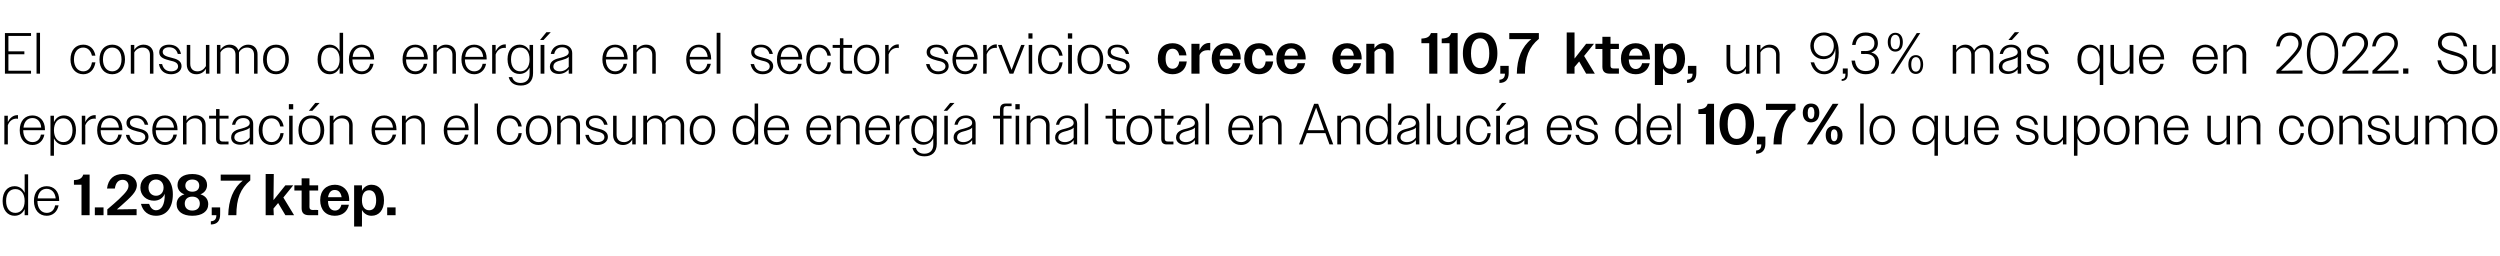
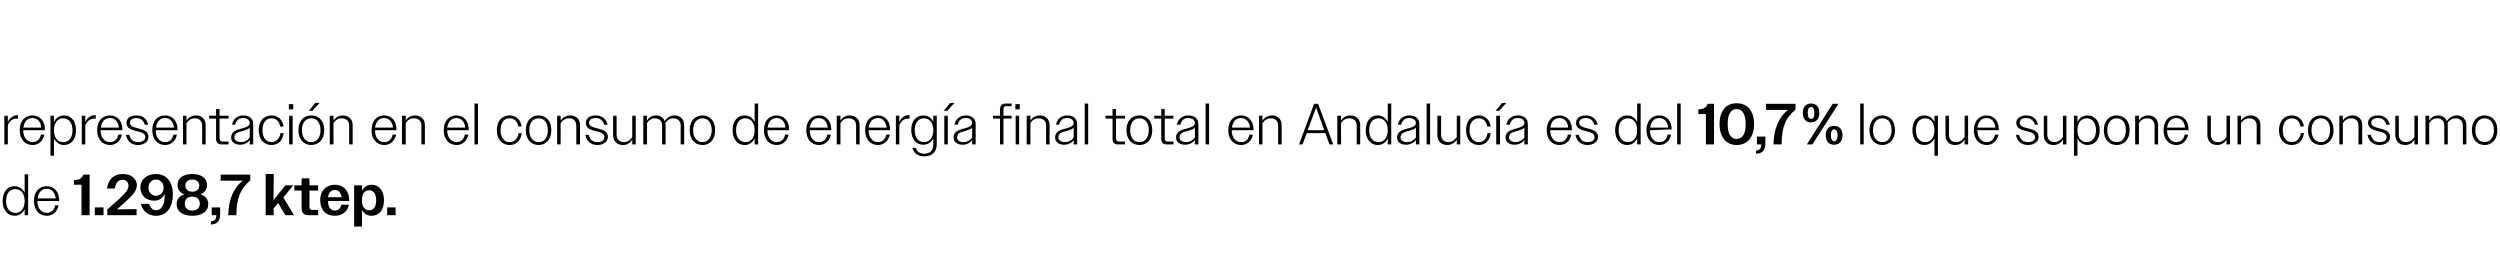
<svg xmlns="http://www.w3.org/2000/svg" version="1.1" width="862px" height="88.1px" viewBox="0 -1 862 88.1" style="top:-1px">
  <desc>El consumo de energ a en el sector servicios crece en 110,7 ktep, un 9,3% m s que en 2022. Su representaci n en el co...</desc>
  <defs />
  <g id="Polygon105512">
    <path d="M 8.5 71.1 C 7.8 72.6 6.6 73.4 5 73.4 C 2.6 73.4 0.9 71.4 0.9 68.3 C 0.9 65.1 2.6 63.2 5 63.2 C 6.6 63.2 7.8 64 8.5 65.5 C 8.52 65.48 8.5 59.1 8.5 59.1 L 9.7 59.1 L 9.7 73.2 L 8.5 73.2 C 8.5 73.2 8.52 71.06 8.5 71.1 Z M 2.1 68.3 C 2.1 70.9 3.4 72.4 5.3 72.4 C 7.2 72.4 8.5 70.9 8.5 68.3 C 8.5 65.7 7.2 64.2 5.3 64.2 C 3.4 64.2 2.1 65.6 2.1 68.3 Z M 11.7 68.3 C 11.7 65.1 13.5 63.2 16.1 63.2 C 18.6 63.2 20.4 65 20.4 68 C 20.38 67.98 20.4 68.3 20.4 68.3 L 12.9 68.3 C 12.9 68.3 12.92 68.28 12.9 68.3 C 12.9 70.8 14.2 72.4 16.1 72.4 C 17.6 72.4 18.7 71.5 19 69.8 C 19 69.8 20.2 69.8 20.2 69.8 C 19.8 72 18.2 73.4 16.1 73.4 C 13.5 73.4 11.7 71.4 11.7 68.3 Z M 13 67.4 C 13 67.4 19.2 67.4 19.2 67.4 C 19 65.4 17.8 64.1 16.1 64.1 C 14.4 64.1 13.2 65.3 13 67.4 Z M 28.1 62.7 L 25.5 62.7 C 25.5 62.7 25.46 61.08 25.5 61.1 C 27.4 61 28.3 60.5 28.7 59.2 C 28.72 59.2 30.9 59.2 30.9 59.2 L 30.9 73.2 L 28.1 73.2 L 28.1 62.7 Z M 32.7 70.5 L 35.7 70.5 L 35.7 73.2 L 32.7 73.2 L 32.7 70.5 Z M 37 71.2 C 38.7 69.8 40 68.6 41 67.7 C 43.7 65.1 44.3 64.2 44.3 63 C 44.3 61.9 43.5 61 42.3 61 C 40.8 61 39.9 62 39.6 64 C 39.6 64 36.9 64 36.9 64 C 37.3 60.7 39.3 59 42.4 59 C 45.2 59 47.2 60.6 47.2 62.9 C 47.1 64.6 46.3 65.9 42.9 68.9 C 42.2 69.6 41.3 70.3 40.3 71.2 C 40.32 71.18 47.1 71.1 47.1 71.1 L 47.1 73.2 L 37 73.2 C 37 73.2 37 71.22 37 71.2 Z M 48.6 69.3 C 48.6 69.3 51.4 69.3 51.4 69.3 C 51.9 70.7 52.7 71.5 53.8 71.5 C 55.6 71.5 56.9 69.7 56.8 65.8 C 56.3 67.2 54.9 68.2 53.1 68.2 C 50.4 68.2 48.4 66.3 48.4 63.7 C 48.4 60.9 50.6 59 53.7 59 C 57.2 59 59.6 61.4 59.6 66 C 59.6 70.6 57.4 73.4 53.8 73.4 C 51.2 73.4 49.3 72 48.6 69.3 Z M 56.4 63.7 C 56.4 61.9 55.2 60.9 53.8 60.9 C 52.4 60.9 51.2 61.9 51.2 63.7 C 51.2 65.5 52.4 66.5 53.8 66.5 C 55.2 66.5 56.4 65.5 56.4 63.7 Z M 60.9 69.4 C 60.9 67.7 61.9 66.5 63.6 66 C 62.1 65.5 61.2 64.3 61.2 62.8 C 61.2 60.5 63.1 59 66.3 59 C 69.5 59 71.4 60.5 71.4 62.8 C 71.4 64.3 70.5 65.5 69.1 66 C 70.8 66.5 71.8 67.7 71.8 69.4 C 71.8 71.9 69.7 73.4 66.3 73.4 C 63 73.4 60.9 71.9 60.9 69.4 Z M 68.7 63 C 68.7 61.7 67.8 60.9 66.3 60.9 C 64.9 60.9 63.9 61.7 63.9 63 C 63.9 64.3 64.9 65.1 66.3 65.1 C 67.8 65.1 68.7 64.3 68.7 63 Z M 68.9 69.2 C 68.9 67.7 67.9 66.8 66.3 66.8 C 64.7 66.8 63.7 67.7 63.7 69.2 C 63.7 70.7 64.7 71.6 66.3 71.6 C 67.9 71.6 68.9 70.7 68.9 69.2 Z M 72.7 75.3 C 74.1 75.2 74.6 74.5 74.6 73.2 C 74.58 73.2 73 73.2 73 73.2 L 73 70.5 L 75.9 70.5 C 75.9 70.5 75.94 72.98 75.9 73 C 75.9 75.1 74.9 76.4 72.7 76.4 C 72.7 76.4 72.7 75.3 72.7 75.3 Z M 83.7 61.3 C 83.72 61.28 76.1 61.3 76.1 61.3 L 76.1 59.2 L 86.3 59.2 C 86.3 59.2 86.32 61.16 86.3 61.2 C 82.9 64 81.5 67.5 81.5 73.2 C 81.5 73.2 78.7 73.2 78.7 73.2 C 78.8 68 80.4 63.9 83.7 61.3 Z M 91.6 59 L 94.4 59 L 94.3 68 L 98.4 62.9 L 101.1 62.9 L 97.7 67.1 L 101.4 73.2 L 98.4 73.2 L 95.9 69 L 94.3 70.9 L 94.4 73.2 L 91.6 73.2 L 91.6 59 Z M 104 70.8 C 103.98 70.82 104 64.7 104 64.7 L 101.5 64.7 L 101.5 62.9 L 104 62.9 L 104 60.5 L 106.7 60.5 L 106.7 62.9 L 109.7 62.9 L 109.7 64.7 L 106.7 64.7 C 106.7 64.7 106.74 70.42 106.7 70.4 C 106.7 71.1 107.1 71.4 107.8 71.4 C 107.76 71.38 109.7 71.4 109.7 71.4 L 109.7 73.2 C 109.7 73.2 106.5 73.2 106.5 73.2 C 104.8 73.2 104 72.4 104 70.8 Z M 110.4 68 C 110.4 64.7 112.5 62.7 115.5 62.7 C 118.2 62.7 120.4 64.6 120.4 67.9 C 120.4 67.92 120.4 68.3 120.4 68.3 C 120.4 68.3 113.06 68.32 113.1 68.3 C 113.1 70.5 114.1 71.6 115.5 71.6 C 116.6 71.6 117.4 70.9 117.7 69.6 C 117.7 69.6 120.3 69.6 120.3 69.6 C 119.8 72 118 73.4 115.4 73.4 C 112.4 73.4 110.4 71.4 110.4 68 Z M 113.1 67 C 113.1 67 117.8 67 117.8 67 C 117.5 65.3 116.7 64.5 115.4 64.5 C 114.2 64.5 113.4 65.3 113.1 67 Z M 122.1 62.9 L 124.8 62.9 C 124.8 62.9 124.84 64.76 124.8 64.8 C 125.5 63.4 126.7 62.7 128.1 62.7 C 130.7 62.7 132.4 64.7 132.4 68.1 C 132.4 71.4 130.7 73.4 128.1 73.4 C 126.7 73.4 125.5 72.7 124.8 71.4 C 124.84 71.38 124.8 77.1 124.8 77.1 L 122.1 77.1 L 122.1 62.9 Z M 129.7 68.1 C 129.7 65.8 128.8 64.6 127.3 64.6 C 125.7 64.6 124.8 65.8 124.8 68.1 C 124.8 70.3 125.8 71.5 127.3 71.5 C 128.8 71.5 129.7 70.3 129.7 68.1 Z M 133.5 70.5 L 136.4 70.5 L 136.4 73.2 L 133.5 73.2 L 133.5 70.5 Z " stroke="none" fill="#000" />
  </g>
  <g id="Polygon105511">
-     <path d="M 1.5 38.9 L 2.7 38.9 C 2.7 38.9 2.72 41.12 2.7 41.1 C 3.4 39.6 4.6 38.7 6 38.7 C 6 38.7 6.1 38.7 6.2 38.7 C 6.2 38.7 6.2 40 6.2 40 C 6.1 39.9 5.9 39.9 5.7 39.9 C 4.4 39.9 3.2 40.7 2.7 42.2 C 2.72 42.18 2.7 48.8 2.7 48.8 L 1.5 48.8 L 1.5 38.9 Z M 6.8 43.9 C 6.8 40.7 8.6 38.8 11.2 38.8 C 13.6 38.8 15.5 40.6 15.5 43.6 C 15.46 43.58 15.5 43.9 15.5 43.9 L 8 43.9 C 8 43.9 8 43.88 8 43.9 C 8 46.4 9.3 48 11.2 48 C 12.7 48 13.8 47.1 14.1 45.4 C 14.1 45.4 15.3 45.4 15.3 45.4 C 14.9 47.6 13.3 49 11.2 49 C 8.6 49 6.8 47 6.8 43.9 Z M 8.1 43 C 8.1 43 14.2 43 14.2 43 C 14.1 41 12.9 39.7 11.2 39.7 C 9.5 39.7 8.3 40.9 8.1 43 Z M 17.4 38.9 L 18.6 38.9 C 18.6 38.9 18.6 41.08 18.6 41.1 C 19.3 39.6 20.5 38.8 22.1 38.8 C 24.5 38.8 26.2 40.7 26.2 43.9 C 26.2 47.1 24.5 49 22.1 49 C 20.5 49 19.3 48.1 18.6 46.7 C 18.6 46.66 18.6 52.7 18.6 52.7 L 17.4 52.7 L 17.4 38.9 Z M 25 43.9 C 25 41.3 23.7 39.8 21.8 39.8 C 19.9 39.8 18.6 41.3 18.6 43.9 C 18.6 46.5 19.9 48 21.8 48 C 23.7 48 25 46.5 25 43.9 Z M 28.2 38.9 L 29.4 38.9 C 29.4 38.9 29.44 41.12 29.4 41.1 C 30.1 39.6 31.3 38.7 32.7 38.7 C 32.8 38.7 32.9 38.7 33 38.7 C 33 38.7 33 40 33 40 C 32.8 39.9 32.6 39.9 32.5 39.9 C 31.2 39.9 30 40.7 29.4 42.2 C 29.44 42.18 29.4 48.8 29.4 48.8 L 28.2 48.8 L 28.2 38.9 Z M 33.5 43.9 C 33.5 40.7 35.3 38.8 37.9 38.8 C 40.4 38.8 42.2 40.6 42.2 43.6 C 42.18 43.58 42.2 43.9 42.2 43.9 L 34.7 43.9 C 34.7 43.9 34.72 43.88 34.7 43.9 C 34.7 46.4 36 48 37.9 48 C 39.4 48 40.5 47.1 40.8 45.4 C 40.8 45.4 42 45.4 42 45.4 C 41.6 47.6 40 49 37.9 49 C 35.3 49 33.5 47 33.5 43.9 Z M 34.8 43 C 34.8 43 41 43 41 43 C 40.8 41 39.6 39.7 37.9 39.7 C 36.2 39.7 35 40.9 34.8 43 Z M 43.4 45.5 C 43.4 45.5 44.6 45.5 44.6 45.5 C 45 47.2 46 48 47.6 48 C 49.1 48 50.1 47.3 50.1 46.3 C 50.1 45 48.8 44.6 47.3 44.3 C 45.6 43.8 43.6 43.4 43.6 41.4 C 43.6 39.8 44.9 38.8 47 38.8 C 49.2 38.8 50.6 39.9 51.1 42 C 51.1 42 49.9 42 49.9 42 C 49.5 40.5 48.5 39.7 47 39.7 C 45.6 39.7 44.8 40.4 44.8 41.3 C 44.8 42.6 46.2 42.9 47.8 43.3 C 49.5 43.7 51.2 44.3 51.2 46.2 C 51.2 47.8 49.7 49 47.6 49 C 45.4 49 43.9 47.8 43.4 45.5 Z M 52.5 43.9 C 52.5 40.7 54.3 38.8 56.9 38.8 C 59.4 38.8 61.2 40.6 61.2 43.6 C 61.18 43.58 61.2 43.9 61.2 43.9 L 53.7 43.9 C 53.7 43.9 53.72 43.88 53.7 43.9 C 53.7 46.4 55 48 56.9 48 C 58.4 48 59.5 47.1 59.8 45.4 C 59.8 45.4 61 45.4 61 45.4 C 60.6 47.6 59 49 56.9 49 C 54.3 49 52.5 47 52.5 43.9 Z M 53.8 43 C 53.8 43 60 43 60 43 C 59.8 41 58.6 39.7 56.9 39.7 C 55.2 39.7 54 40.9 53.8 43 Z M 63.1 38.9 L 64.3 38.9 C 64.3 38.9 64.32 40.6 64.3 40.6 C 65 39.5 66.2 38.8 67.6 38.8 C 69.7 38.8 70.9 40.2 70.9 42.1 C 70.94 42.12 70.9 48.8 70.9 48.8 L 69.7 48.8 C 69.7 48.8 69.72 42.34 69.7 42.3 C 69.7 40.7 68.7 39.8 67.2 39.8 C 65.9 39.8 64.9 40.5 64.3 41.5 C 64.32 41.5 64.3 48.8 64.3 48.8 L 63.1 48.8 L 63.1 38.9 Z M 74.5 46.9 C 74.52 46.94 74.5 39.9 74.5 39.9 L 72.1 39.9 L 72.1 38.9 L 74.5 38.9 L 74.5 36.6 L 75.7 36.6 L 75.7 38.9 L 78.8 38.9 L 78.8 39.9 L 75.7 39.9 C 75.7 39.9 75.72 46.72 75.7 46.7 C 75.7 47.5 76.1 47.8 76.8 47.8 C 76.8 47.84 78.8 47.8 78.8 47.8 L 78.8 48.8 C 78.8 48.8 76.4 48.8 76.4 48.8 C 75.1 48.8 74.5 48.1 74.5 46.9 Z M 79.7 46.4 C 79.7 44.3 81.6 43.7 83.4 43.3 C 84.8 42.9 86.1 42.5 86.1 41.4 C 86.1 40.5 85.3 39.7 83.9 39.7 C 82.4 39.7 81.4 40.5 81.1 42 C 81.1 42 80 42 80 42 C 80.4 40 81.8 38.8 83.9 38.8 C 85.9 38.8 87.3 39.9 87.3 41.7 C 87.32 41.7 87.3 48.8 87.3 48.8 L 86.1 48.8 C 86.1 48.8 86.12 47.26 86.1 47.3 C 85.4 48.3 84.2 48.9 82.8 48.9 C 80.9 48.9 79.7 47.9 79.7 46.4 Z M 83.1 48 C 84.3 48 85.5 47.4 86.1 46.4 C 86.1 46.4 86.1 43 86.1 43 C 85.6 43.6 84.8 43.8 83.9 44.1 C 82.4 44.5 80.8 44.8 80.8 46.4 C 80.8 47.4 81.8 48 83.1 48 Z M 89.2 43.9 C 89.2 40.7 91 38.8 93.6 38.8 C 95.8 38.8 97.4 40.2 97.8 42.6 C 97.8 42.6 96.6 42.6 96.6 42.6 C 96.3 40.8 95.2 39.8 93.6 39.8 C 91.7 39.8 90.5 41.3 90.5 43.9 C 90.5 46.4 91.7 48 93.6 48 C 95.2 48 96.4 46.9 96.7 44.9 C 96.7 44.9 97.8 44.9 97.8 44.9 C 97.5 47.5 95.9 49 93.6 49 C 91 49 89.2 47 89.2 43.9 Z M 99.6 34.9 L 101.1 34.9 L 101.1 36.7 L 99.6 36.7 L 99.6 34.9 Z M 99.7 38.9 L 100.9 38.9 L 100.9 48.8 L 99.7 48.8 L 99.7 38.9 Z M 102.9 43.9 C 102.9 40.7 104.7 38.8 107.3 38.8 C 110 38.8 111.8 40.7 111.8 43.9 C 111.8 47 110 49 107.3 49 C 104.7 49 102.9 47 102.9 43.9 Z M 104.1 43.9 C 104.1 46.4 105.4 48 107.3 48 C 109.3 48 110.5 46.4 110.5 43.9 C 110.5 41.3 109.3 39.8 107.3 39.8 C 105.4 39.8 104.1 41.3 104.1 43.9 Z M 108.7 34.5 L 110.2 34.5 L 107.7 37.2 L 106.5 37.2 L 108.7 34.5 Z M 113.7 38.9 L 115 38.9 C 115 38.9 114.96 40.6 115 40.6 C 115.6 39.5 116.8 38.8 118.2 38.8 C 120.3 38.8 121.6 40.2 121.6 42.1 C 121.58 42.12 121.6 48.8 121.6 48.8 L 120.4 48.8 C 120.4 48.8 120.36 42.34 120.4 42.3 C 120.4 40.7 119.4 39.8 117.8 39.8 C 116.5 39.8 115.5 40.5 115 41.5 C 114.96 41.5 115 48.8 115 48.8 L 113.7 48.8 L 113.7 38.9 Z M 128.1 43.9 C 128.1 40.7 129.9 38.8 132.5 38.8 C 134.9 38.8 136.7 40.6 136.7 43.6 C 136.73 43.58 136.7 43.9 136.7 43.9 L 129.3 43.9 C 129.3 43.9 129.27 43.88 129.3 43.9 C 129.3 46.4 130.6 48 132.5 48 C 134 48 135 47.1 135.4 45.4 C 135.4 45.4 136.6 45.4 136.6 45.4 C 136.1 47.6 134.6 49 132.5 49 C 129.9 49 128.1 47 128.1 43.9 Z M 129.3 43 C 129.3 43 135.5 43 135.5 43 C 135.3 41 134.1 39.7 132.4 39.7 C 130.8 39.7 129.6 40.9 129.3 43 Z M 138.6 38.9 L 139.9 38.9 C 139.9 38.9 139.87 40.6 139.9 40.6 C 140.5 39.5 141.7 38.8 143.1 38.8 C 145.2 38.8 146.5 40.2 146.5 42.1 C 146.49 42.12 146.5 48.8 146.5 48.8 L 145.3 48.8 C 145.3 48.8 145.27 42.34 145.3 42.3 C 145.3 40.7 144.3 39.8 142.7 39.8 C 141.4 39.8 140.4 40.5 139.9 41.5 C 139.87 41.5 139.9 48.8 139.9 48.8 L 138.6 48.8 L 138.6 38.9 Z M 153 43.9 C 153 40.7 154.8 38.8 157.4 38.8 C 159.8 38.8 161.6 40.6 161.6 43.6 C 161.63 43.58 161.6 43.9 161.6 43.9 L 154.2 43.9 C 154.2 43.9 154.17 43.88 154.2 43.9 C 154.2 46.4 155.5 48 157.4 48 C 158.9 48 159.9 47.1 160.3 45.4 C 160.3 45.4 161.5 45.4 161.5 45.4 C 161 47.6 159.5 49 157.4 49 C 154.8 49 153 47 153 43.9 Z M 154.2 43 C 154.2 43 160.4 43 160.4 43 C 160.2 41 159.1 39.7 157.4 39.7 C 155.7 39.7 154.5 40.9 154.2 43 Z M 163.6 34.7 L 164.8 34.7 L 164.8 48.8 L 163.6 48.8 L 163.6 34.7 Z M 171.3 43.9 C 171.3 40.7 173.1 38.8 175.7 38.8 C 177.9 38.8 179.5 40.2 179.9 42.6 C 179.9 42.6 178.7 42.6 178.7 42.6 C 178.4 40.8 177.3 39.8 175.7 39.8 C 173.8 39.8 172.6 41.3 172.6 43.9 C 172.6 46.4 173.8 48 175.7 48 C 177.3 48 178.5 46.9 178.8 44.9 C 178.8 44.9 179.9 44.9 179.9 44.9 C 179.6 47.5 178 49 175.7 49 C 173.1 49 171.3 47 171.3 43.9 Z M 181.3 43.9 C 181.3 40.7 183.1 38.8 185.7 38.8 C 188.3 38.8 190.1 40.7 190.1 43.9 C 190.1 47 188.3 49 185.7 49 C 183.1 49 181.3 47 181.3 43.9 Z M 182.5 43.9 C 182.5 46.4 183.8 48 185.7 48 C 187.7 48 188.9 46.4 188.9 43.9 C 188.9 41.3 187.7 39.8 185.7 39.8 C 183.8 39.8 182.5 41.3 182.5 43.9 Z M 192.1 38.9 L 193.3 38.9 C 193.3 38.9 193.34 40.6 193.3 40.6 C 194 39.5 195.2 38.8 196.6 38.8 C 198.7 38.8 200 40.2 200 42.1 C 199.96 42.12 200 48.8 200 48.8 L 198.7 48.8 C 198.7 48.8 198.74 42.34 198.7 42.3 C 198.7 40.7 197.7 39.8 196.2 39.8 C 194.9 39.8 193.9 40.5 193.3 41.5 C 193.34 41.5 193.3 48.8 193.3 48.8 L 192.1 48.8 L 192.1 38.9 Z M 201.8 45.5 C 201.8 45.5 203 45.5 203 45.5 C 203.4 47.2 204.4 48 206 48 C 207.5 48 208.4 47.3 208.4 46.3 C 208.4 45 207.1 44.6 205.7 44.3 C 204 43.8 202 43.4 202 41.4 C 202 39.8 203.3 38.8 205.4 38.8 C 207.5 38.8 209 39.9 209.5 42 C 209.5 42 208.3 42 208.3 42 C 207.9 40.5 206.9 39.7 205.4 39.7 C 203.9 39.7 203.1 40.4 203.1 41.3 C 203.1 42.6 204.6 42.9 206.1 43.3 C 207.8 43.7 209.6 44.3 209.6 46.2 C 209.6 47.8 208.1 49 206 49 C 203.8 49 202.3 47.8 201.8 45.5 Z M 211.4 45.6 C 211.4 45.6 211.4 38.9 211.4 38.9 L 212.6 38.9 C 212.6 38.9 212.62 45.4 212.6 45.4 C 212.6 47.1 213.6 48 215.2 48 C 216.4 48 217.5 47.2 218 46.2 C 218.02 46.22 218 38.9 218 38.9 L 219.2 38.9 L 219.2 48.8 L 218 48.8 C 218 48.8 218.02 47.14 218 47.1 C 217.4 48.3 216.2 49 214.8 49 C 212.7 49 211.4 47.6 211.4 45.6 Z M 221.8 38.9 L 223.1 38.9 C 223.1 38.9 223.06 40.6 223.1 40.6 C 223.7 39.5 224.8 38.8 226.2 38.8 C 227.7 38.8 228.8 39.6 229.2 40.8 C 229.9 39.6 231.1 38.8 232.6 38.8 C 234.6 38.8 235.9 40.2 235.9 42.1 C 235.88 42.12 235.9 48.8 235.9 48.8 L 234.7 48.8 C 234.7 48.8 234.66 42.34 234.7 42.3 C 234.7 40.7 233.7 39.8 232.2 39.8 C 231 39.8 229.9 40.5 229.4 41.5 C 229.4 41.7 229.5 41.9 229.5 42.1 C 229.46 42.12 229.5 48.8 229.5 48.8 L 228.3 48.8 C 228.3 48.8 228.26 42.34 228.3 42.3 C 228.3 40.7 227.3 39.8 225.8 39.8 C 224.6 39.8 223.6 40.5 223.1 41.5 C 223.06 41.5 223.1 48.8 223.1 48.8 L 221.8 48.8 L 221.8 38.9 Z M 237.8 43.9 C 237.8 40.7 239.6 38.8 242.2 38.8 C 244.8 38.8 246.6 40.7 246.6 43.9 C 246.6 47 244.8 49 242.2 49 C 239.6 49 237.8 47 237.8 43.9 Z M 239 43.9 C 239 46.4 240.3 48 242.2 48 C 244.1 48 245.4 46.4 245.4 43.9 C 245.4 41.3 244.1 39.8 242.2 39.8 C 240.3 39.8 239 41.3 239 43.9 Z M 260.2 46.7 C 259.5 48.2 258.3 49 256.7 49 C 254.3 49 252.6 47 252.6 43.9 C 252.6 40.7 254.3 38.8 256.7 38.8 C 258.3 38.8 259.5 39.6 260.2 41.1 C 260.21 41.08 260.2 34.7 260.2 34.7 L 261.4 34.7 L 261.4 48.8 L 260.2 48.8 C 260.2 48.8 260.21 46.66 260.2 46.7 Z M 253.8 43.9 C 253.8 46.5 255.1 48 257 48 C 258.9 48 260.2 46.5 260.2 43.9 C 260.2 41.3 258.9 39.8 257 39.8 C 255.1 39.8 253.8 41.2 253.8 43.9 Z M 263.4 43.9 C 263.4 40.7 265.2 38.8 267.8 38.8 C 270.2 38.8 272.1 40.6 272.1 43.6 C 272.07 43.58 272.1 43.9 272.1 43.9 L 264.6 43.9 C 264.6 43.9 264.61 43.88 264.6 43.9 C 264.6 46.4 265.9 48 267.8 48 C 269.3 48 270.4 47.1 270.7 45.4 C 270.7 45.4 271.9 45.4 271.9 45.4 C 271.5 47.6 269.9 49 267.8 49 C 265.2 49 263.4 47 263.4 43.9 Z M 264.7 43 C 264.7 43 270.8 43 270.8 43 C 270.7 41 269.5 39.7 267.8 39.7 C 266.1 39.7 264.9 40.9 264.7 43 Z M 278 43.9 C 278 40.7 279.8 38.8 282.4 38.8 C 284.8 38.8 286.6 40.6 286.6 43.6 C 286.62 43.58 286.6 43.9 286.6 43.9 L 279.2 43.9 C 279.2 43.9 279.16 43.88 279.2 43.9 C 279.2 46.4 280.5 48 282.4 48 C 283.9 48 284.9 47.1 285.3 45.4 C 285.3 45.4 286.5 45.4 286.5 45.4 C 286 47.6 284.5 49 282.4 49 C 279.8 49 278 47 278 43.9 Z M 279.2 43 C 279.2 43 285.4 43 285.4 43 C 285.2 41 284 39.7 282.3 39.7 C 280.7 39.7 279.5 40.9 279.2 43 Z M 288.5 38.9 L 289.8 38.9 C 289.8 38.9 289.75 40.6 289.8 40.6 C 290.4 39.5 291.6 38.8 293 38.8 C 295.1 38.8 296.4 40.2 296.4 42.1 C 296.37 42.12 296.4 48.8 296.4 48.8 L 295.2 48.8 C 295.2 48.8 295.15 42.34 295.2 42.3 C 295.2 40.7 294.2 39.8 292.6 39.8 C 291.3 39.8 290.3 40.5 289.8 41.5 C 289.75 41.5 289.8 48.8 289.8 48.8 L 288.5 48.8 L 288.5 38.9 Z M 298.3 43.9 C 298.3 40.7 300.1 38.8 302.7 38.8 C 305.1 38.8 306.9 40.6 306.9 43.6 C 306.93 43.58 306.9 43.9 306.9 43.9 L 299.5 43.9 C 299.5 43.9 299.47 43.88 299.5 43.9 C 299.5 46.4 300.8 48 302.7 48 C 304.2 48 305.2 47.1 305.6 45.4 C 305.6 45.4 306.8 45.4 306.8 45.4 C 306.3 47.6 304.8 49 302.7 49 C 300.1 49 298.3 47 298.3 43.9 Z M 299.5 43 C 299.5 43 305.7 43 305.7 43 C 305.5 41 304.4 39.7 302.7 39.7 C 301 39.7 299.8 40.9 299.5 43 Z M 308.9 38.9 L 310.1 38.9 C 310.1 38.9 310.07 41.12 310.1 41.1 C 310.7 39.6 311.9 38.7 313.3 38.7 C 313.4 38.7 313.5 38.7 313.6 38.7 C 313.6 38.7 313.6 40 313.6 40 C 313.4 39.9 313.3 39.9 313.1 39.9 C 311.8 39.9 310.6 40.7 310.1 42.2 C 310.07 42.18 310.1 48.8 310.1 48.8 L 308.9 48.8 L 308.9 38.9 Z M 314.6 50 C 314.6 50 315.8 50 315.8 50 C 316.2 51.4 317.3 52 318.7 52 C 320.6 52 321.8 50.9 321.8 48.8 C 321.8 48.8 321.8 46.7 321.8 46.7 C 321.1 48.1 319.9 48.9 318.3 48.9 C 315.9 48.9 314.2 47 314.2 43.8 C 314.2 40.7 315.9 38.8 318.3 38.8 C 319.9 38.8 321.1 39.6 321.8 41 C 321.77 41.02 321.8 38.9 321.8 38.9 L 323 38.9 C 323 38.9 322.97 48.64 323 48.6 C 323 51.5 321.3 52.9 318.8 52.9 C 316.5 52.9 315.1 51.9 314.6 50 Z M 315.4 43.9 C 315.4 46.5 316.7 48 318.6 48 C 320.5 48 321.8 46.5 321.8 43.9 C 321.8 41.2 320.5 39.8 318.6 39.8 C 316.7 39.8 315.4 41.2 315.4 43.9 Z M 325.6 38.9 L 326.8 38.9 L 326.8 48.8 L 325.6 48.8 L 325.6 38.9 Z M 327.6 34.5 L 329.1 34.5 L 326.6 37.2 L 325.4 37.2 L 327.6 34.5 Z M 328.8 46.4 C 328.8 44.3 330.7 43.7 332.5 43.3 C 333.9 42.9 335.2 42.5 335.2 41.4 C 335.2 40.5 334.5 39.7 333 39.7 C 331.5 39.7 330.6 40.5 330.2 42 C 330.2 42 329.1 42 329.1 42 C 329.5 40 330.9 38.8 333.1 38.8 C 335 38.8 336.4 39.9 336.4 41.7 C 336.43 41.7 336.4 48.8 336.4 48.8 L 335.2 48.8 C 335.2 48.8 335.23 47.26 335.2 47.3 C 334.5 48.3 333.3 48.9 331.9 48.9 C 330 48.9 328.8 47.9 328.8 46.4 Z M 332.2 48 C 333.4 48 334.6 47.4 335.2 46.4 C 335.2 46.4 335.2 43 335.2 43 C 334.7 43.6 333.9 43.8 333 44.1 C 331.5 44.5 330 44.8 330 46.4 C 330 47.4 330.9 48 332.2 48 Z M 344.8 39.9 L 342.4 39.9 L 342.4 38.9 L 344.8 38.9 C 344.8 38.9 344.76 36.82 344.8 36.8 C 344.8 35.4 345.4 34.7 346.8 34.7 C 346.78 34.68 348.8 34.7 348.8 34.7 L 348.8 35.6 C 348.8 35.6 347.02 35.64 347 35.6 C 346.3 35.6 346 36 346 36.7 C 345.96 36.7 346 38.9 346 38.9 L 348.8 38.9 L 348.8 39.9 L 346 39.9 L 346 48.8 L 344.8 48.8 L 344.8 39.9 Z M 350.1 34.9 L 351.6 34.9 L 351.6 36.7 L 350.1 36.7 L 350.1 34.9 Z M 350.2 38.9 L 351.4 38.9 L 351.4 48.8 L 350.2 48.8 L 350.2 38.9 Z M 354 38.9 L 355.3 38.9 C 355.3 38.9 355.26 40.6 355.3 40.6 C 355.9 39.5 357.1 38.8 358.5 38.8 C 360.6 38.8 361.9 40.2 361.9 42.1 C 361.88 42.12 361.9 48.8 361.9 48.8 L 360.7 48.8 C 360.7 48.8 360.66 42.34 360.7 42.3 C 360.7 40.7 359.7 39.8 358.1 39.8 C 356.8 39.8 355.8 40.5 355.3 41.5 C 355.26 41.5 355.3 48.8 355.3 48.8 L 354 48.8 L 354 38.9 Z M 363.8 46.4 C 363.8 44.3 365.7 43.7 367.5 43.3 C 368.9 42.9 370.2 42.5 370.2 41.4 C 370.2 40.5 369.4 39.7 368 39.7 C 366.5 39.7 365.5 40.5 365.2 42 C 365.2 42 364.1 42 364.1 42 C 364.5 40 365.9 38.8 368 38.8 C 370 38.8 371.4 39.9 371.4 41.7 C 371.42 41.7 371.4 48.8 371.4 48.8 L 370.2 48.8 C 370.2 48.8 370.22 47.26 370.2 47.3 C 369.5 48.3 368.3 48.9 366.9 48.9 C 365 48.9 363.8 47.9 363.8 46.4 Z M 367.2 48 C 368.4 48 369.6 47.4 370.2 46.4 C 370.2 46.4 370.2 43 370.2 43 C 369.7 43.6 368.9 43.8 368 44.1 C 366.5 44.5 364.9 44.8 364.9 46.4 C 364.9 47.4 365.9 48 367.2 48 Z M 374 34.7 L 375.2 34.7 L 375.2 48.8 L 374 48.8 L 374 34.7 Z M 383.6 46.9 C 383.63 46.94 383.6 39.9 383.6 39.9 L 381.2 39.9 L 381.2 38.9 L 383.6 38.9 L 383.6 36.6 L 384.8 36.6 L 384.8 38.9 L 387.9 38.9 L 387.9 39.9 L 384.8 39.9 C 384.8 39.9 384.83 46.72 384.8 46.7 C 384.8 47.5 385.2 47.8 385.9 47.8 C 385.91 47.84 387.9 47.8 387.9 47.8 L 387.9 48.8 C 387.9 48.8 385.51 48.8 385.5 48.8 C 384.2 48.8 383.6 48.1 383.6 46.9 Z M 388.4 43.9 C 388.4 40.7 390.2 38.8 392.9 38.8 C 395.5 38.8 397.3 40.7 397.3 43.9 C 397.3 47 395.5 49 392.9 49 C 390.2 49 388.4 47 388.4 43.9 Z M 389.7 43.9 C 389.7 46.4 390.9 48 392.9 48 C 394.8 48 396.1 46.4 396.1 43.9 C 396.1 41.3 394.8 39.8 392.9 39.8 C 390.9 39.8 389.7 41.3 389.7 43.9 Z M 400.4 46.9 C 400.39 46.94 400.4 39.9 400.4 39.9 L 398 39.9 L 398 38.9 L 400.4 38.9 L 400.4 36.6 L 401.6 36.6 L 401.6 38.9 L 404.6 38.9 L 404.6 39.9 L 401.6 39.9 C 401.6 39.9 401.59 46.72 401.6 46.7 C 401.6 47.5 401.9 47.8 402.7 47.8 C 402.67 47.84 404.6 47.8 404.6 47.8 L 404.6 48.8 C 404.6 48.8 402.27 48.8 402.3 48.8 C 401 48.8 400.4 48.1 400.4 46.9 Z M 405.5 46.4 C 405.5 44.3 407.5 43.7 409.3 43.3 C 410.7 42.9 412 42.5 412 41.4 C 412 40.5 411.2 39.7 409.7 39.7 C 408.3 39.7 407.3 40.5 407 42 C 407 42 405.8 42 405.8 42 C 406.2 40 407.6 38.8 409.8 38.8 C 411.8 38.8 413.2 39.9 413.2 41.7 C 413.19 41.7 413.2 48.8 413.2 48.8 L 412 48.8 C 412 48.8 411.99 47.26 412 47.3 C 411.2 48.3 410 48.9 408.6 48.9 C 406.7 48.9 405.5 47.9 405.5 46.4 Z M 408.9 48 C 410.2 48 411.3 47.4 412 46.4 C 412 46.4 412 43 412 43 C 411.5 43.6 410.6 43.8 409.7 44.1 C 408.2 44.5 406.7 44.8 406.7 46.4 C 406.7 47.4 407.7 48 408.9 48 Z M 415.7 34.7 L 416.9 34.7 L 416.9 48.8 L 415.7 48.8 L 415.7 34.7 Z M 423.5 43.9 C 423.5 40.7 425.3 38.8 427.9 38.8 C 430.4 38.8 432.2 40.6 432.2 43.6 C 432.18 43.58 432.2 43.9 432.2 43.9 L 424.7 43.9 C 424.7 43.9 424.72 43.88 424.7 43.9 C 424.7 46.4 426 48 427.9 48 C 429.4 48 430.5 47.1 430.8 45.4 C 430.8 45.4 432 45.4 432 45.4 C 431.6 47.6 430 49 427.9 49 C 425.3 49 423.5 47 423.5 43.9 Z M 424.8 43 C 424.8 43 431 43 431 43 C 430.8 41 429.6 39.7 427.9 39.7 C 426.2 39.7 425 40.9 424.8 43 Z M 434.1 38.9 L 435.3 38.9 C 435.3 38.9 435.32 40.6 435.3 40.6 C 436 39.5 437.2 38.8 438.6 38.8 C 440.7 38.8 441.9 40.2 441.9 42.1 C 441.94 42.12 441.9 48.8 441.9 48.8 L 440.7 48.8 C 440.7 48.8 440.72 42.34 440.7 42.3 C 440.7 40.7 439.7 39.8 438.2 39.8 C 436.9 39.8 435.9 40.5 435.3 41.5 C 435.32 41.5 435.3 48.8 435.3 48.8 L 434.1 48.8 L 434.1 38.9 Z M 453.1 34.8 L 454.5 34.8 L 459.7 48.8 L 458.4 48.8 L 457 44.9 L 450.6 44.9 L 449.1 48.8 L 447.9 48.8 L 453.1 34.8 Z M 450.9 43.9 L 456.6 43.9 L 456.1 42.5 L 453.8 36.1 L 451.4 42.5 L 450.9 43.9 Z M 461.1 38.9 L 462.4 38.9 C 462.4 38.9 462.36 40.6 462.4 40.6 C 463 39.5 464.2 38.8 465.6 38.8 C 467.7 38.8 469 40.2 469 42.1 C 468.98 42.12 469 48.8 469 48.8 L 467.8 48.8 C 467.8 48.8 467.76 42.34 467.8 42.3 C 467.8 40.7 466.8 39.8 465.2 39.8 C 463.9 39.8 462.9 40.5 462.4 41.5 C 462.36 41.5 462.4 48.8 462.4 48.8 L 461.1 48.8 L 461.1 38.9 Z M 478.5 46.7 C 477.8 48.2 476.6 49 475 49 C 472.6 49 470.9 47 470.9 43.9 C 470.9 40.7 472.6 38.8 475 38.8 C 476.6 38.8 477.8 39.6 478.5 41.1 C 478.52 41.08 478.5 34.7 478.5 34.7 L 479.7 34.7 L 479.7 48.8 L 478.5 48.8 C 478.5 48.8 478.52 46.66 478.5 46.7 Z M 472.1 43.9 C 472.1 46.5 473.4 48 475.3 48 C 477.2 48 478.5 46.5 478.5 43.9 C 478.5 41.3 477.2 39.8 475.3 39.8 C 473.4 39.8 472.1 41.2 472.1 43.9 Z M 481.7 46.4 C 481.7 44.3 483.7 43.7 485.4 43.3 C 486.9 42.9 488.2 42.5 488.2 41.4 C 488.2 40.5 487.4 39.7 485.9 39.7 C 484.4 39.7 483.5 40.5 483.1 42 C 483.1 42 482 42 482 42 C 482.4 40 483.8 38.8 486 38.8 C 488 38.8 489.4 39.9 489.4 41.7 C 489.36 41.7 489.4 48.8 489.4 48.8 L 488.2 48.8 C 488.2 48.8 488.16 47.26 488.2 47.3 C 487.4 48.3 486.2 48.9 484.8 48.9 C 482.9 48.9 481.7 47.9 481.7 46.4 Z M 485.1 48 C 486.4 48 487.5 47.4 488.2 46.4 C 488.2 46.4 488.2 43 488.2 43 C 487.7 43.6 486.8 43.8 485.9 44.1 C 484.4 44.5 482.9 44.8 482.9 46.4 C 482.9 47.4 483.9 48 485.1 48 Z M 491.9 34.7 L 493.1 34.7 L 493.1 48.8 L 491.9 48.8 L 491.9 34.7 Z M 495.6 45.6 C 495.64 45.6 495.6 38.9 495.6 38.9 L 496.9 38.9 C 496.9 38.9 496.86 45.4 496.9 45.4 C 496.9 47.1 497.9 48 499.4 48 C 500.7 48 501.7 47.2 502.3 46.2 C 502.26 46.22 502.3 38.9 502.3 38.9 L 503.5 38.9 L 503.5 48.8 L 502.3 48.8 C 502.3 48.8 502.26 47.14 502.3 47.1 C 501.6 48.3 500.4 49 499 49 C 496.9 49 495.6 47.6 495.6 45.6 Z M 505.5 43.9 C 505.5 40.7 507.2 38.8 509.9 38.8 C 512 38.8 513.6 40.2 514 42.6 C 514 42.6 512.8 42.6 512.8 42.6 C 512.5 40.8 511.4 39.8 509.9 39.8 C 508 39.8 506.7 41.3 506.7 43.9 C 506.7 46.4 508 48 509.9 48 C 511.5 48 512.6 46.9 512.9 44.9 C 512.9 44.9 514 44.9 514 44.9 C 513.7 47.5 512.1 49 509.9 49 C 507.3 49 505.5 47 505.5 43.9 Z M 515.9 38.9 L 517.2 38.9 L 517.2 48.8 L 515.9 48.8 L 515.9 38.9 Z M 517.9 34.5 L 519.4 34.5 L 516.9 37.2 L 515.7 37.2 L 517.9 34.5 Z M 519.1 46.4 C 519.1 44.3 521.1 43.7 522.9 43.3 C 524.3 42.9 525.6 42.5 525.6 41.4 C 525.6 40.5 524.8 39.7 523.3 39.7 C 521.9 39.7 520.9 40.5 520.6 42 C 520.6 42 519.4 42 519.4 42 C 519.8 40 521.2 38.8 523.4 38.8 C 525.4 38.8 526.8 39.9 526.8 41.7 C 526.78 41.7 526.8 48.8 526.8 48.8 L 525.6 48.8 C 525.6 48.8 525.58 47.26 525.6 47.3 C 524.8 48.3 523.6 48.9 522.2 48.9 C 520.3 48.9 519.1 47.9 519.1 46.4 Z M 522.5 48 C 523.8 48 524.9 47.4 525.6 46.4 C 525.6 46.4 525.6 43 525.6 43 C 525.1 43.6 524.2 43.8 523.3 44.1 C 521.8 44.5 520.3 44.8 520.3 46.4 C 520.3 47.4 521.3 48 522.5 48 Z M 533.3 43.9 C 533.3 40.7 535.1 38.8 537.7 38.8 C 540.1 38.8 542 40.6 542 43.6 C 541.95 43.58 542 43.9 542 43.9 L 534.5 43.9 C 534.5 43.9 534.49 43.88 534.5 43.9 C 534.5 46.4 535.8 48 537.7 48 C 539.2 48 540.3 47.1 540.6 45.4 C 540.6 45.4 541.8 45.4 541.8 45.4 C 541.4 47.6 539.8 49 537.7 49 C 535.1 49 533.3 47 533.3 43.9 Z M 534.6 43 C 534.6 43 540.7 43 540.7 43 C 540.6 41 539.4 39.7 537.7 39.7 C 536 39.7 534.8 40.9 534.6 43 Z M 543.2 45.5 C 543.2 45.5 544.4 45.5 544.4 45.5 C 544.8 47.2 545.8 48 547.4 48 C 548.9 48 549.8 47.3 549.8 46.3 C 549.8 45 548.5 44.6 547.1 44.3 C 545.4 43.8 543.4 43.4 543.4 41.4 C 543.4 39.8 544.7 38.8 546.8 38.8 C 548.9 38.8 550.4 39.9 550.9 42 C 550.9 42 549.7 42 549.7 42 C 549.3 40.5 548.3 39.7 546.8 39.7 C 545.3 39.7 544.5 40.4 544.5 41.3 C 544.5 42.6 546 42.9 547.5 43.3 C 549.2 43.7 551 44.3 551 46.2 C 551 47.8 549.5 49 547.4 49 C 545.2 49 543.7 47.8 543.2 45.5 Z M 564.5 46.7 C 563.8 48.2 562.6 49 561 49 C 558.6 49 556.9 47 556.9 43.9 C 556.9 40.7 558.6 38.8 561 38.8 C 562.6 38.8 563.8 39.6 564.5 41.1 C 564.52 41.08 564.5 34.7 564.5 34.7 L 565.7 34.7 L 565.7 48.8 L 564.5 48.8 C 564.5 48.8 564.52 46.66 564.5 46.7 Z M 558.1 43.9 C 558.1 46.5 559.4 48 561.3 48 C 563.2 48 564.5 46.5 564.5 43.9 C 564.5 41.3 563.2 39.8 561.3 39.8 C 559.4 39.8 558.1 41.2 558.1 43.9 Z M 567.7 43.9 C 567.7 40.7 569.5 38.8 572.1 38.8 C 574.6 38.8 576.4 40.6 576.4 43.6 C 576.38 43.58 576.4 43.9 576.4 43.9 L 568.9 43.9 C 568.9 43.9 568.92 43.88 568.9 43.9 C 568.9 46.4 570.2 48 572.1 48 C 573.6 48 574.7 47.1 575 45.4 C 575 45.4 576.2 45.4 576.2 45.4 C 575.8 47.6 574.2 49 572.1 49 C 569.5 49 567.7 47 567.7 43.9 Z M 569 43 C 569 43 575.2 43 575.2 43 C 575 41 573.8 39.7 572.1 39.7 C 570.4 39.7 569.2 40.9 569 43 Z M 578.3 34.7 L 579.5 34.7 L 579.5 48.8 L 578.3 48.8 L 578.3 34.7 Z M 588.2 38.3 L 585.6 38.3 C 585.6 38.3 585.58 36.68 585.6 36.7 C 587.5 36.6 588.4 36.1 588.8 34.8 C 588.84 34.8 591 34.8 591 34.8 L 591 48.8 L 588.2 48.8 L 588.2 38.3 Z M 592.9 41.8 C 592.9 37.2 595.1 34.6 598.8 34.6 C 602.5 34.6 604.8 37.2 604.8 41.8 C 604.8 46.3 602.5 49 598.8 49 C 595.2 49 592.9 46.3 592.9 41.8 Z M 601.9 41.8 C 601.9 38.4 600.8 36.6 598.8 36.6 C 596.8 36.6 595.7 38.4 595.7 41.8 C 595.7 45.2 596.8 46.9 598.8 46.9 C 600.8 46.9 601.9 45.2 601.9 41.8 Z M 605.5 50.9 C 606.8 50.8 607.3 50.1 607.3 48.8 C 607.32 48.8 605.8 48.8 605.8 48.8 L 605.8 46.1 L 608.7 46.1 C 608.7 46.1 608.68 48.58 608.7 48.6 C 608.7 50.7 607.6 52 605.5 52 C 605.5 52 605.5 50.9 605.5 50.9 Z M 616.5 36.9 C 616.46 36.88 608.9 36.9 608.9 36.9 L 608.9 34.8 L 619.1 34.8 C 619.1 34.8 619.06 36.76 619.1 36.8 C 615.6 39.6 614.3 43.1 614.3 48.8 C 614.3 48.8 611.5 48.8 611.5 48.8 C 611.6 43.6 613.2 39.5 616.5 36.9 Z M 631.9 34.8 L 633.9 34.8 L 624.9 48.8 L 623 48.8 L 631.9 34.8 Z M 621.6 37.9 C 621.6 35.9 622.7 34.7 624.4 34.7 C 626.3 34.7 627.3 35.9 627.3 37.9 C 627.3 40 626.2 41.2 624.4 41.2 C 622.7 41.2 621.6 40 621.6 37.9 Z M 625.6 37.9 C 625.6 36.6 625.2 35.9 624.5 35.9 C 623.7 35.9 623.3 36.6 623.3 37.9 C 623.3 39.3 623.7 40 624.5 40 C 625.2 40 625.6 39.3 625.6 37.9 Z M 629.5 45.6 C 629.5 43.6 630.6 42.4 632.4 42.4 C 634.2 42.4 635.3 43.6 635.3 45.6 C 635.3 47.7 634.2 48.9 632.4 48.9 C 630.6 48.9 629.5 47.7 629.5 45.6 Z M 633.6 45.6 C 633.6 44.3 633.1 43.6 632.4 43.6 C 631.7 43.6 631.3 44.3 631.3 45.6 C 631.3 47 631.7 47.7 632.4 47.7 C 633.1 47.7 633.6 47 633.6 45.6 Z M 641.4 34.7 L 642.6 34.7 L 642.6 48.8 L 641.4 48.8 L 641.4 34.7 Z M 644.6 43.9 C 644.6 40.7 646.4 38.8 649 38.8 C 651.6 38.8 653.4 40.7 653.4 43.9 C 653.4 47 651.6 49 649 49 C 646.4 49 644.6 47 644.6 43.9 Z M 645.8 43.9 C 645.8 46.4 647.1 48 649 48 C 651 48 652.2 46.4 652.2 43.9 C 652.2 41.3 651 39.8 649 39.8 C 647.1 39.8 645.8 41.3 645.8 43.9 Z M 667 46.7 C 666.3 48.1 665.1 49 663.5 49 C 661.1 49 659.4 47.1 659.4 43.9 C 659.4 40.7 661.1 38.8 663.5 38.8 C 665.1 38.8 666.3 39.6 667 41.1 C 667.02 41.08 667 38.9 667 38.9 L 668.2 38.9 L 668.2 52.7 L 667 52.7 C 667 52.7 667.02 46.66 667 46.7 Z M 660.6 43.9 C 660.6 46.5 661.9 48 663.8 48 C 665.7 48 667 46.5 667 43.9 C 667 41.3 665.7 39.8 663.8 39.8 C 661.9 39.8 660.6 41.3 660.6 43.9 Z M 670.8 45.6 C 670.76 45.6 670.8 38.9 670.8 38.9 L 672 38.9 C 672 38.9 671.98 45.4 672 45.4 C 672 47.1 673 48 674.5 48 C 675.8 48 676.8 47.2 677.4 46.2 C 677.38 46.22 677.4 38.9 677.4 38.9 L 678.6 38.9 L 678.6 48.8 L 677.4 48.8 C 677.4 48.8 677.38 47.14 677.4 47.1 C 676.7 48.3 675.6 49 674.1 49 C 672 49 670.8 47.6 670.8 45.6 Z M 680.6 43.9 C 680.6 40.7 682.4 38.8 685 38.8 C 687.4 38.8 689.2 40.6 689.2 43.6 C 689.24 43.58 689.2 43.9 689.2 43.9 L 681.8 43.9 C 681.8 43.9 681.78 43.88 681.8 43.9 C 681.8 46.4 683.1 48 685 48 C 686.5 48 687.5 47.1 687.9 45.4 C 687.9 45.4 689.1 45.4 689.1 45.4 C 688.6 47.6 687.1 49 685 49 C 682.4 49 680.6 47 680.6 43.9 Z M 681.8 43 C 681.8 43 688 43 688 43 C 687.8 41 686.7 39.7 685 39.7 C 683.3 39.7 682.1 40.9 681.8 43 Z M 695.1 45.5 C 695.1 45.5 696.2 45.5 696.2 45.5 C 696.6 47.2 697.7 48 699.3 48 C 700.8 48 701.7 47.3 701.7 46.3 C 701.7 45 700.4 44.6 699 44.3 C 697.2 43.8 695.2 43.4 695.2 41.4 C 695.2 39.8 696.6 38.8 698.6 38.8 C 700.8 38.8 702.3 39.9 702.7 42 C 702.7 42 701.6 42 701.6 42 C 701.2 40.5 700.2 39.7 698.6 39.7 C 697.2 39.7 696.4 40.4 696.4 41.3 C 696.4 42.6 697.9 42.9 699.4 43.3 C 701.1 43.7 702.9 44.3 702.9 46.2 C 702.9 47.8 701.4 49 699.3 49 C 697.1 49 695.5 47.8 695.1 45.5 Z M 704.7 45.6 C 704.67 45.6 704.7 38.9 704.7 38.9 L 705.9 38.9 C 705.9 38.9 705.89 45.4 705.9 45.4 C 705.9 47.1 706.9 48 708.4 48 C 709.7 48 710.7 47.2 711.3 46.2 C 711.29 46.22 711.3 38.9 711.3 38.9 L 712.5 38.9 L 712.5 48.8 L 711.3 48.8 C 711.3 48.8 711.29 47.14 711.3 47.1 C 710.6 48.3 709.5 49 708 49 C 705.9 49 704.7 47.6 704.7 45.6 Z M 715.1 38.9 L 716.3 38.9 C 716.3 38.9 716.33 41.08 716.3 41.1 C 717 39.6 718.3 38.8 719.8 38.8 C 722.2 38.8 724 40.7 724 43.9 C 724 47.1 722.2 49 719.8 49 C 718.3 49 717 48.1 716.3 46.7 C 716.33 46.66 716.3 52.7 716.3 52.7 L 715.1 52.7 L 715.1 38.9 Z M 722.7 43.9 C 722.7 41.3 721.4 39.8 719.5 39.8 C 717.6 39.8 716.3 41.3 716.3 43.9 C 716.3 46.5 717.6 48 719.5 48 C 721.4 48 722.7 46.5 722.7 43.9 Z M 725.4 43.9 C 725.4 40.7 727.2 38.8 729.8 38.8 C 732.5 38.8 734.3 40.7 734.3 43.9 C 734.3 47 732.5 49 729.8 49 C 727.2 49 725.4 47 725.4 43.9 Z M 726.6 43.9 C 726.6 46.4 727.9 48 729.8 48 C 731.8 48 733 46.4 733 43.9 C 733 41.3 731.8 39.8 729.8 39.8 C 727.9 39.8 726.6 41.3 726.6 43.9 Z M 736.2 38.9 L 737.5 38.9 C 737.5 38.9 737.47 40.6 737.5 40.6 C 738.1 39.5 739.3 38.8 740.7 38.8 C 742.8 38.8 744.1 40.2 744.1 42.1 C 744.09 42.12 744.1 48.8 744.1 48.8 L 742.9 48.8 C 742.9 48.8 742.87 42.34 742.9 42.3 C 742.9 40.7 741.9 39.8 740.3 39.8 C 739 39.8 738 40.5 737.5 41.5 C 737.47 41.5 737.5 48.8 737.5 48.8 L 736.2 48.8 L 736.2 38.9 Z M 746 43.9 C 746 40.7 747.8 38.8 750.4 38.8 C 752.8 38.8 754.6 40.6 754.6 43.6 C 754.65 43.58 754.6 43.9 754.6 43.9 L 747.2 43.9 C 747.2 43.9 747.19 43.88 747.2 43.9 C 747.2 46.4 748.5 48 750.4 48 C 751.9 48 752.9 47.1 753.3 45.4 C 753.3 45.4 754.5 45.4 754.5 45.4 C 754 47.6 752.5 49 750.4 49 C 747.8 49 746 47 746 43.9 Z M 747.2 43 C 747.2 43 753.4 43 753.4 43 C 753.2 41 752.1 39.7 750.4 39.7 C 748.7 39.7 747.5 40.9 747.2 43 Z M 761.1 45.6 C 761.07 45.6 761.1 38.9 761.1 38.9 L 762.3 38.9 C 762.3 38.9 762.29 45.4 762.3 45.4 C 762.3 47.1 763.3 48 764.8 48 C 766.1 48 767.2 47.2 767.7 46.2 C 767.69 46.22 767.7 38.9 767.7 38.9 L 768.9 38.9 L 768.9 48.8 L 767.7 48.8 C 767.7 48.8 767.69 47.14 767.7 47.1 C 767 48.3 765.9 49 764.5 49 C 762.4 49 761.1 47.6 761.1 45.6 Z M 771.5 38.9 L 772.7 38.9 C 772.7 38.9 772.73 40.6 772.7 40.6 C 773.4 39.5 774.6 38.8 776 38.8 C 778.1 38.8 779.4 40.2 779.4 42.1 C 779.35 42.12 779.4 48.8 779.4 48.8 L 778.1 48.8 C 778.1 48.8 778.13 42.34 778.1 42.3 C 778.1 40.7 777.1 39.8 775.6 39.8 C 774.3 39.8 773.3 40.5 772.7 41.5 C 772.73 41.5 772.7 48.8 772.7 48.8 L 771.5 48.8 L 771.5 38.9 Z M 785.8 43.9 C 785.8 40.7 787.6 38.8 790.2 38.8 C 792.4 38.8 794 40.2 794.4 42.6 C 794.4 42.6 793.2 42.6 793.2 42.6 C 792.9 40.8 791.8 39.8 790.2 39.8 C 788.3 39.8 787.1 41.3 787.1 43.9 C 787.1 46.4 788.3 48 790.2 48 C 791.8 48 793 46.9 793.3 44.9 C 793.3 44.9 794.4 44.9 794.4 44.9 C 794.1 47.5 792.5 49 790.2 49 C 787.6 49 785.8 47 785.8 43.9 Z M 795.8 43.9 C 795.8 40.7 797.6 38.8 800.2 38.8 C 802.8 38.8 804.6 40.7 804.6 43.9 C 804.6 47 802.8 49 800.2 49 C 797.6 49 795.8 47 795.8 43.9 Z M 797 43.9 C 797 46.4 798.3 48 800.2 48 C 802.2 48 803.4 46.4 803.4 43.9 C 803.4 41.3 802.2 39.8 800.2 39.8 C 798.3 39.8 797 41.3 797 43.9 Z M 806.6 38.9 L 807.8 38.9 C 807.8 38.9 807.84 40.6 807.8 40.6 C 808.5 39.5 809.7 38.8 811.1 38.8 C 813.2 38.8 814.5 40.2 814.5 42.1 C 814.46 42.12 814.5 48.8 814.5 48.8 L 813.2 48.8 C 813.2 48.8 813.24 42.34 813.2 42.3 C 813.2 40.7 812.2 39.8 810.7 39.8 C 809.4 39.8 808.4 40.5 807.8 41.5 C 807.84 41.5 807.8 48.8 807.8 48.8 L 806.6 48.8 L 806.6 38.9 Z M 816.3 45.5 C 816.3 45.5 817.5 45.5 817.5 45.5 C 817.9 47.2 818.9 48 820.5 48 C 822 48 822.9 47.3 822.9 46.3 C 822.9 45 821.6 44.6 820.2 44.3 C 818.5 43.8 816.5 43.4 816.5 41.4 C 816.5 39.8 817.8 38.8 819.9 38.8 C 822 38.8 823.5 39.9 824 42 C 824 42 822.8 42 822.8 42 C 822.4 40.5 821.4 39.7 819.9 39.7 C 818.4 39.7 817.6 40.4 817.6 41.3 C 817.6 42.6 819.1 42.9 820.6 43.3 C 822.3 43.7 824.1 44.3 824.1 46.2 C 824.1 47.8 822.6 49 820.5 49 C 818.3 49 816.8 47.8 816.3 45.5 Z M 825.9 45.6 C 825.9 45.6 825.9 38.9 825.9 38.9 L 827.1 38.9 C 827.1 38.9 827.12 45.4 827.1 45.4 C 827.1 47.1 828.1 48 829.7 48 C 830.9 48 832 47.2 832.5 46.2 C 832.52 46.22 832.5 38.9 832.5 38.9 L 833.7 38.9 L 833.7 48.8 L 832.5 48.8 C 832.5 48.8 832.52 47.14 832.5 47.1 C 831.9 48.3 830.7 49 829.3 49 C 827.2 49 825.9 47.6 825.9 45.6 Z M 836.3 38.9 L 837.6 38.9 C 837.6 38.9 837.56 40.6 837.6 40.6 C 838.2 39.5 839.3 38.8 840.7 38.8 C 842.2 38.8 843.3 39.6 843.7 40.8 C 844.4 39.6 845.6 38.8 847.1 38.8 C 849.1 38.8 850.4 40.2 850.4 42.1 C 850.38 42.12 850.4 48.8 850.4 48.8 L 849.2 48.8 C 849.2 48.8 849.16 42.34 849.2 42.3 C 849.2 40.7 848.2 39.8 846.7 39.8 C 845.5 39.8 844.4 40.5 843.9 41.5 C 843.9 41.7 844 41.9 844 42.1 C 843.96 42.12 844 48.8 844 48.8 L 842.8 48.8 C 842.8 48.8 842.76 42.34 842.8 42.3 C 842.8 40.7 841.8 39.8 840.3 39.8 C 839.1 39.8 838.1 40.5 837.6 41.5 C 837.56 41.5 837.6 48.8 837.6 48.8 L 836.3 48.8 L 836.3 38.9 Z M 852.3 43.9 C 852.3 40.7 854.1 38.8 856.7 38.8 C 859.3 38.8 861.1 40.7 861.1 43.9 C 861.1 47 859.3 49 856.7 49 C 854.1 49 852.3 47 852.3 43.9 Z M 853.5 43.9 C 853.5 46.4 854.8 48 856.7 48 C 858.6 48 859.9 46.4 859.9 43.9 C 859.9 41.3 858.6 39.8 856.7 39.8 C 854.8 39.8 853.5 41.3 853.5 43.9 Z " stroke="none" fill="#000" />
+     <path d="M 1.5 38.9 L 2.7 38.9 C 2.7 38.9 2.72 41.12 2.7 41.1 C 3.4 39.6 4.6 38.7 6 38.7 C 6 38.7 6.1 38.7 6.2 38.7 C 6.2 38.7 6.2 40 6.2 40 C 6.1 39.9 5.9 39.9 5.7 39.9 C 4.4 39.9 3.2 40.7 2.7 42.2 C 2.72 42.18 2.7 48.8 2.7 48.8 L 1.5 48.8 L 1.5 38.9 Z M 6.8 43.9 C 6.8 40.7 8.6 38.8 11.2 38.8 C 13.6 38.8 15.5 40.6 15.5 43.6 C 15.46 43.58 15.5 43.9 15.5 43.9 L 8 43.9 C 8 43.9 8 43.88 8 43.9 C 8 46.4 9.3 48 11.2 48 C 12.7 48 13.8 47.1 14.1 45.4 C 14.1 45.4 15.3 45.4 15.3 45.4 C 14.9 47.6 13.3 49 11.2 49 C 8.6 49 6.8 47 6.8 43.9 Z M 8.1 43 C 8.1 43 14.2 43 14.2 43 C 14.1 41 12.9 39.7 11.2 39.7 C 9.5 39.7 8.3 40.9 8.1 43 Z M 17.4 38.9 L 18.6 38.9 C 18.6 38.9 18.6 41.08 18.6 41.1 C 19.3 39.6 20.5 38.8 22.1 38.8 C 24.5 38.8 26.2 40.7 26.2 43.9 C 26.2 47.1 24.5 49 22.1 49 C 20.5 49 19.3 48.1 18.6 46.7 C 18.6 46.66 18.6 52.7 18.6 52.7 L 17.4 52.7 L 17.4 38.9 Z M 25 43.9 C 25 41.3 23.7 39.8 21.8 39.8 C 19.9 39.8 18.6 41.3 18.6 43.9 C 18.6 46.5 19.9 48 21.8 48 C 23.7 48 25 46.5 25 43.9 Z M 28.2 38.9 L 29.4 38.9 C 29.4 38.9 29.44 41.12 29.4 41.1 C 30.1 39.6 31.3 38.7 32.7 38.7 C 32.8 38.7 32.9 38.7 33 38.7 C 33 38.7 33 40 33 40 C 32.8 39.9 32.6 39.9 32.5 39.9 C 31.2 39.9 30 40.7 29.4 42.2 C 29.44 42.18 29.4 48.8 29.4 48.8 L 28.2 48.8 L 28.2 38.9 Z M 33.5 43.9 C 33.5 40.7 35.3 38.8 37.9 38.8 C 40.4 38.8 42.2 40.6 42.2 43.6 C 42.18 43.58 42.2 43.9 42.2 43.9 L 34.7 43.9 C 34.7 43.9 34.72 43.88 34.7 43.9 C 34.7 46.4 36 48 37.9 48 C 39.4 48 40.5 47.1 40.8 45.4 C 40.8 45.4 42 45.4 42 45.4 C 41.6 47.6 40 49 37.9 49 C 35.3 49 33.5 47 33.5 43.9 Z M 34.8 43 C 34.8 43 41 43 41 43 C 40.8 41 39.6 39.7 37.9 39.7 C 36.2 39.7 35 40.9 34.8 43 Z M 43.4 45.5 C 43.4 45.5 44.6 45.5 44.6 45.5 C 45 47.2 46 48 47.6 48 C 49.1 48 50.1 47.3 50.1 46.3 C 50.1 45 48.8 44.6 47.3 44.3 C 45.6 43.8 43.6 43.4 43.6 41.4 C 43.6 39.8 44.9 38.8 47 38.8 C 49.2 38.8 50.6 39.9 51.1 42 C 51.1 42 49.9 42 49.9 42 C 49.5 40.5 48.5 39.7 47 39.7 C 45.6 39.7 44.8 40.4 44.8 41.3 C 44.8 42.6 46.2 42.9 47.8 43.3 C 49.5 43.7 51.2 44.3 51.2 46.2 C 51.2 47.8 49.7 49 47.6 49 C 45.4 49 43.9 47.8 43.4 45.5 Z M 52.5 43.9 C 52.5 40.7 54.3 38.8 56.9 38.8 C 59.4 38.8 61.2 40.6 61.2 43.6 C 61.18 43.58 61.2 43.9 61.2 43.9 L 53.7 43.9 C 53.7 43.9 53.72 43.88 53.7 43.9 C 53.7 46.4 55 48 56.9 48 C 58.4 48 59.5 47.1 59.8 45.4 C 59.8 45.4 61 45.4 61 45.4 C 60.6 47.6 59 49 56.9 49 C 54.3 49 52.5 47 52.5 43.9 Z M 53.8 43 C 53.8 43 60 43 60 43 C 59.8 41 58.6 39.7 56.9 39.7 C 55.2 39.7 54 40.9 53.8 43 Z M 63.1 38.9 L 64.3 38.9 C 64.3 38.9 64.32 40.6 64.3 40.6 C 65 39.5 66.2 38.8 67.6 38.8 C 69.7 38.8 70.9 40.2 70.9 42.1 C 70.94 42.12 70.9 48.8 70.9 48.8 L 69.7 48.8 C 69.7 48.8 69.72 42.34 69.7 42.3 C 69.7 40.7 68.7 39.8 67.2 39.8 C 65.9 39.8 64.9 40.5 64.3 41.5 C 64.32 41.5 64.3 48.8 64.3 48.8 L 63.1 48.8 L 63.1 38.9 Z M 74.5 46.9 C 74.52 46.94 74.5 39.9 74.5 39.9 L 72.1 39.9 L 72.1 38.9 L 74.5 38.9 L 74.5 36.6 L 75.7 36.6 L 75.7 38.9 L 78.8 38.9 L 78.8 39.9 L 75.7 39.9 C 75.7 39.9 75.72 46.72 75.7 46.7 C 75.7 47.5 76.1 47.8 76.8 47.8 C 76.8 47.84 78.8 47.8 78.8 47.8 L 78.8 48.8 C 78.8 48.8 76.4 48.8 76.4 48.8 C 75.1 48.8 74.5 48.1 74.5 46.9 Z M 79.7 46.4 C 79.7 44.3 81.6 43.7 83.4 43.3 C 84.8 42.9 86.1 42.5 86.1 41.4 C 86.1 40.5 85.3 39.7 83.9 39.7 C 82.4 39.7 81.4 40.5 81.1 42 C 81.1 42 80 42 80 42 C 80.4 40 81.8 38.8 83.9 38.8 C 85.9 38.8 87.3 39.9 87.3 41.7 C 87.32 41.7 87.3 48.8 87.3 48.8 L 86.1 48.8 C 86.1 48.8 86.12 47.26 86.1 47.3 C 85.4 48.3 84.2 48.9 82.8 48.9 C 80.9 48.9 79.7 47.9 79.7 46.4 Z M 83.1 48 C 84.3 48 85.5 47.4 86.1 46.4 C 86.1 46.4 86.1 43 86.1 43 C 85.6 43.6 84.8 43.8 83.9 44.1 C 82.4 44.5 80.8 44.8 80.8 46.4 C 80.8 47.4 81.8 48 83.1 48 Z M 89.2 43.9 C 89.2 40.7 91 38.8 93.6 38.8 C 95.8 38.8 97.4 40.2 97.8 42.6 C 97.8 42.6 96.6 42.6 96.6 42.6 C 96.3 40.8 95.2 39.8 93.6 39.8 C 91.7 39.8 90.5 41.3 90.5 43.9 C 90.5 46.4 91.7 48 93.6 48 C 95.2 48 96.4 46.9 96.7 44.9 C 96.7 44.9 97.8 44.9 97.8 44.9 C 97.5 47.5 95.9 49 93.6 49 C 91 49 89.2 47 89.2 43.9 Z M 99.6 34.9 L 101.1 34.9 L 101.1 36.7 L 99.6 36.7 L 99.6 34.9 Z M 99.7 38.9 L 100.9 38.9 L 100.9 48.8 L 99.7 48.8 L 99.7 38.9 Z M 102.9 43.9 C 102.9 40.7 104.7 38.8 107.3 38.8 C 110 38.8 111.8 40.7 111.8 43.9 C 111.8 47 110 49 107.3 49 C 104.7 49 102.9 47 102.9 43.9 Z M 104.1 43.9 C 104.1 46.4 105.4 48 107.3 48 C 109.3 48 110.5 46.4 110.5 43.9 C 110.5 41.3 109.3 39.8 107.3 39.8 C 105.4 39.8 104.1 41.3 104.1 43.9 Z M 108.7 34.5 L 110.2 34.5 L 107.7 37.2 L 106.5 37.2 L 108.7 34.5 Z M 113.7 38.9 L 115 38.9 C 115 38.9 114.96 40.6 115 40.6 C 115.6 39.5 116.8 38.8 118.2 38.8 C 120.3 38.8 121.6 40.2 121.6 42.1 C 121.58 42.12 121.6 48.8 121.6 48.8 L 120.4 48.8 C 120.4 48.8 120.36 42.34 120.4 42.3 C 120.4 40.7 119.4 39.8 117.8 39.8 C 116.5 39.8 115.5 40.5 115 41.5 C 114.96 41.5 115 48.8 115 48.8 L 113.7 48.8 L 113.7 38.9 Z M 128.1 43.9 C 128.1 40.7 129.9 38.8 132.5 38.8 C 134.9 38.8 136.7 40.6 136.7 43.6 C 136.73 43.58 136.7 43.9 136.7 43.9 L 129.3 43.9 C 129.3 43.9 129.27 43.88 129.3 43.9 C 129.3 46.4 130.6 48 132.5 48 C 134 48 135 47.1 135.4 45.4 C 135.4 45.4 136.6 45.4 136.6 45.4 C 136.1 47.6 134.6 49 132.5 49 C 129.9 49 128.1 47 128.1 43.9 Z M 129.3 43 C 129.3 43 135.5 43 135.5 43 C 135.3 41 134.1 39.7 132.4 39.7 C 130.8 39.7 129.6 40.9 129.3 43 Z M 138.6 38.9 L 139.9 38.9 C 139.9 38.9 139.87 40.6 139.9 40.6 C 140.5 39.5 141.7 38.8 143.1 38.8 C 145.2 38.8 146.5 40.2 146.5 42.1 C 146.49 42.12 146.5 48.8 146.5 48.8 L 145.3 48.8 C 145.3 48.8 145.27 42.34 145.3 42.3 C 145.3 40.7 144.3 39.8 142.7 39.8 C 141.4 39.8 140.4 40.5 139.9 41.5 C 139.87 41.5 139.9 48.8 139.9 48.8 L 138.6 48.8 L 138.6 38.9 Z M 153 43.9 C 153 40.7 154.8 38.8 157.4 38.8 C 159.8 38.8 161.6 40.6 161.6 43.6 C 161.63 43.58 161.6 43.9 161.6 43.9 L 154.2 43.9 C 154.2 43.9 154.17 43.88 154.2 43.9 C 154.2 46.4 155.5 48 157.4 48 C 158.9 48 159.9 47.1 160.3 45.4 C 160.3 45.4 161.5 45.4 161.5 45.4 C 161 47.6 159.5 49 157.4 49 C 154.8 49 153 47 153 43.9 Z M 154.2 43 C 154.2 43 160.4 43 160.4 43 C 160.2 41 159.1 39.7 157.4 39.7 C 155.7 39.7 154.5 40.9 154.2 43 Z M 163.6 34.7 L 164.8 34.7 L 164.8 48.8 L 163.6 48.8 L 163.6 34.7 Z M 171.3 43.9 C 171.3 40.7 173.1 38.8 175.7 38.8 C 177.9 38.8 179.5 40.2 179.9 42.6 C 179.9 42.6 178.7 42.6 178.7 42.6 C 178.4 40.8 177.3 39.8 175.7 39.8 C 173.8 39.8 172.6 41.3 172.6 43.9 C 172.6 46.4 173.8 48 175.7 48 C 177.3 48 178.5 46.9 178.8 44.9 C 178.8 44.9 179.9 44.9 179.9 44.9 C 179.6 47.5 178 49 175.7 49 C 173.1 49 171.3 47 171.3 43.9 Z M 181.3 43.9 C 181.3 40.7 183.1 38.8 185.7 38.8 C 188.3 38.8 190.1 40.7 190.1 43.9 C 190.1 47 188.3 49 185.7 49 C 183.1 49 181.3 47 181.3 43.9 Z M 182.5 43.9 C 182.5 46.4 183.8 48 185.7 48 C 187.7 48 188.9 46.4 188.9 43.9 C 188.9 41.3 187.7 39.8 185.7 39.8 C 183.8 39.8 182.5 41.3 182.5 43.9 Z M 192.1 38.9 L 193.3 38.9 C 193.3 38.9 193.34 40.6 193.3 40.6 C 194 39.5 195.2 38.8 196.6 38.8 C 198.7 38.8 200 40.2 200 42.1 C 199.96 42.12 200 48.8 200 48.8 L 198.7 48.8 C 198.7 48.8 198.74 42.34 198.7 42.3 C 198.7 40.7 197.7 39.8 196.2 39.8 C 194.9 39.8 193.9 40.5 193.3 41.5 C 193.34 41.5 193.3 48.8 193.3 48.8 L 192.1 48.8 L 192.1 38.9 Z M 201.8 45.5 C 201.8 45.5 203 45.5 203 45.5 C 203.4 47.2 204.4 48 206 48 C 207.5 48 208.4 47.3 208.4 46.3 C 208.4 45 207.1 44.6 205.7 44.3 C 204 43.8 202 43.4 202 41.4 C 202 39.8 203.3 38.8 205.4 38.8 C 207.5 38.8 209 39.9 209.5 42 C 209.5 42 208.3 42 208.3 42 C 207.9 40.5 206.9 39.7 205.4 39.7 C 203.9 39.7 203.1 40.4 203.1 41.3 C 203.1 42.6 204.6 42.9 206.1 43.3 C 207.8 43.7 209.6 44.3 209.6 46.2 C 209.6 47.8 208.1 49 206 49 C 203.8 49 202.3 47.8 201.8 45.5 Z M 211.4 45.6 C 211.4 45.6 211.4 38.9 211.4 38.9 L 212.6 38.9 C 212.6 38.9 212.62 45.4 212.6 45.4 C 212.6 47.1 213.6 48 215.2 48 C 216.4 48 217.5 47.2 218 46.2 C 218.02 46.22 218 38.9 218 38.9 L 219.2 38.9 L 219.2 48.8 L 218 48.8 C 218 48.8 218.02 47.14 218 47.1 C 217.4 48.3 216.2 49 214.8 49 C 212.7 49 211.4 47.6 211.4 45.6 Z M 221.8 38.9 L 223.1 38.9 C 223.1 38.9 223.06 40.6 223.1 40.6 C 223.7 39.5 224.8 38.8 226.2 38.8 C 227.7 38.8 228.8 39.6 229.2 40.8 C 229.9 39.6 231.1 38.8 232.6 38.8 C 234.6 38.8 235.9 40.2 235.9 42.1 C 235.88 42.12 235.9 48.8 235.9 48.8 L 234.7 48.8 C 234.7 48.8 234.66 42.34 234.7 42.3 C 234.7 40.7 233.7 39.8 232.2 39.8 C 231 39.8 229.9 40.5 229.4 41.5 C 229.4 41.7 229.5 41.9 229.5 42.1 C 229.46 42.12 229.5 48.8 229.5 48.8 L 228.3 48.8 C 228.3 48.8 228.26 42.34 228.3 42.3 C 228.3 40.7 227.3 39.8 225.8 39.8 C 224.6 39.8 223.6 40.5 223.1 41.5 C 223.06 41.5 223.1 48.8 223.1 48.8 L 221.8 48.8 L 221.8 38.9 Z M 237.8 43.9 C 237.8 40.7 239.6 38.8 242.2 38.8 C 244.8 38.8 246.6 40.7 246.6 43.9 C 246.6 47 244.8 49 242.2 49 C 239.6 49 237.8 47 237.8 43.9 Z M 239 43.9 C 239 46.4 240.3 48 242.2 48 C 244.1 48 245.4 46.4 245.4 43.9 C 245.4 41.3 244.1 39.8 242.2 39.8 C 240.3 39.8 239 41.3 239 43.9 Z M 260.2 46.7 C 259.5 48.2 258.3 49 256.7 49 C 254.3 49 252.6 47 252.6 43.9 C 252.6 40.7 254.3 38.8 256.7 38.8 C 258.3 38.8 259.5 39.6 260.2 41.1 C 260.21 41.08 260.2 34.7 260.2 34.7 L 261.4 34.7 L 261.4 48.8 L 260.2 48.8 C 260.2 48.8 260.21 46.66 260.2 46.7 Z M 253.8 43.9 C 253.8 46.5 255.1 48 257 48 C 258.9 48 260.2 46.5 260.2 43.9 C 260.2 41.3 258.9 39.8 257 39.8 C 255.1 39.8 253.8 41.2 253.8 43.9 Z M 263.4 43.9 C 263.4 40.7 265.2 38.8 267.8 38.8 C 270.2 38.8 272.1 40.6 272.1 43.6 C 272.07 43.58 272.1 43.9 272.1 43.9 L 264.6 43.9 C 264.6 43.9 264.61 43.88 264.6 43.9 C 264.6 46.4 265.9 48 267.8 48 C 269.3 48 270.4 47.1 270.7 45.4 C 270.7 45.4 271.9 45.4 271.9 45.4 C 271.5 47.6 269.9 49 267.8 49 C 265.2 49 263.4 47 263.4 43.9 Z M 264.7 43 C 264.7 43 270.8 43 270.8 43 C 270.7 41 269.5 39.7 267.8 39.7 C 266.1 39.7 264.9 40.9 264.7 43 Z M 278 43.9 C 278 40.7 279.8 38.8 282.4 38.8 C 284.8 38.8 286.6 40.6 286.6 43.6 C 286.62 43.58 286.6 43.9 286.6 43.9 L 279.2 43.9 C 279.2 43.9 279.16 43.88 279.2 43.9 C 279.2 46.4 280.5 48 282.4 48 C 283.9 48 284.9 47.1 285.3 45.4 C 285.3 45.4 286.5 45.4 286.5 45.4 C 286 47.6 284.5 49 282.4 49 C 279.8 49 278 47 278 43.9 Z M 279.2 43 C 279.2 43 285.4 43 285.4 43 C 285.2 41 284 39.7 282.3 39.7 C 280.7 39.7 279.5 40.9 279.2 43 Z M 288.5 38.9 L 289.8 38.9 C 289.8 38.9 289.75 40.6 289.8 40.6 C 290.4 39.5 291.6 38.8 293 38.8 C 295.1 38.8 296.4 40.2 296.4 42.1 C 296.37 42.12 296.4 48.8 296.4 48.8 L 295.2 48.8 C 295.2 48.8 295.15 42.34 295.2 42.3 C 295.2 40.7 294.2 39.8 292.6 39.8 C 291.3 39.8 290.3 40.5 289.8 41.5 C 289.75 41.5 289.8 48.8 289.8 48.8 L 288.5 48.8 L 288.5 38.9 Z M 298.3 43.9 C 298.3 40.7 300.1 38.8 302.7 38.8 C 305.1 38.8 306.9 40.6 306.9 43.6 C 306.93 43.58 306.9 43.9 306.9 43.9 L 299.5 43.9 C 299.5 43.9 299.47 43.88 299.5 43.9 C 299.5 46.4 300.8 48 302.7 48 C 304.2 48 305.2 47.1 305.6 45.4 C 305.6 45.4 306.8 45.4 306.8 45.4 C 306.3 47.6 304.8 49 302.7 49 C 300.1 49 298.3 47 298.3 43.9 Z M 299.5 43 C 299.5 43 305.7 43 305.7 43 C 305.5 41 304.4 39.7 302.7 39.7 C 301 39.7 299.8 40.9 299.5 43 Z M 308.9 38.9 L 310.1 38.9 C 310.1 38.9 310.07 41.12 310.1 41.1 C 310.7 39.6 311.9 38.7 313.3 38.7 C 313.4 38.7 313.5 38.7 313.6 38.7 C 313.6 38.7 313.6 40 313.6 40 C 313.4 39.9 313.3 39.9 313.1 39.9 C 311.8 39.9 310.6 40.7 310.1 42.2 C 310.07 42.18 310.1 48.8 310.1 48.8 L 308.9 48.8 L 308.9 38.9 Z M 314.6 50 C 314.6 50 315.8 50 315.8 50 C 316.2 51.4 317.3 52 318.7 52 C 320.6 52 321.8 50.9 321.8 48.8 C 321.8 48.8 321.8 46.7 321.8 46.7 C 321.1 48.1 319.9 48.9 318.3 48.9 C 315.9 48.9 314.2 47 314.2 43.8 C 314.2 40.7 315.9 38.8 318.3 38.8 C 319.9 38.8 321.1 39.6 321.8 41 C 321.77 41.02 321.8 38.9 321.8 38.9 L 323 38.9 C 323 38.9 322.97 48.64 323 48.6 C 323 51.5 321.3 52.9 318.8 52.9 C 316.5 52.9 315.1 51.9 314.6 50 Z M 315.4 43.9 C 315.4 46.5 316.7 48 318.6 48 C 320.5 48 321.8 46.5 321.8 43.9 C 321.8 41.2 320.5 39.8 318.6 39.8 C 316.7 39.8 315.4 41.2 315.4 43.9 Z M 325.6 38.9 L 326.8 38.9 L 326.8 48.8 L 325.6 48.8 L 325.6 38.9 Z M 327.6 34.5 L 329.1 34.5 L 326.6 37.2 L 325.4 37.2 L 327.6 34.5 Z M 328.8 46.4 C 328.8 44.3 330.7 43.7 332.5 43.3 C 333.9 42.9 335.2 42.5 335.2 41.4 C 335.2 40.5 334.5 39.7 333 39.7 C 331.5 39.7 330.6 40.5 330.2 42 C 330.2 42 329.1 42 329.1 42 C 329.5 40 330.9 38.8 333.1 38.8 C 335 38.8 336.4 39.9 336.4 41.7 C 336.43 41.7 336.4 48.8 336.4 48.8 L 335.2 48.8 C 335.2 48.8 335.23 47.26 335.2 47.3 C 334.5 48.3 333.3 48.9 331.9 48.9 C 330 48.9 328.8 47.9 328.8 46.4 Z M 332.2 48 C 333.4 48 334.6 47.4 335.2 46.4 C 335.2 46.4 335.2 43 335.2 43 C 334.7 43.6 333.9 43.8 333 44.1 C 331.5 44.5 330 44.8 330 46.4 C 330 47.4 330.9 48 332.2 48 Z M 344.8 39.9 L 342.4 39.9 L 342.4 38.9 L 344.8 38.9 C 344.8 38.9 344.76 36.82 344.8 36.8 C 344.8 35.4 345.4 34.7 346.8 34.7 C 346.78 34.68 348.8 34.7 348.8 34.7 L 348.8 35.6 C 348.8 35.6 347.02 35.64 347 35.6 C 346.3 35.6 346 36 346 36.7 C 345.96 36.7 346 38.9 346 38.9 L 348.8 38.9 L 348.8 39.9 L 346 39.9 L 346 48.8 L 344.8 48.8 L 344.8 39.9 Z M 350.1 34.9 L 351.6 34.9 L 351.6 36.7 L 350.1 36.7 L 350.1 34.9 Z M 350.2 38.9 L 351.4 38.9 L 351.4 48.8 L 350.2 48.8 L 350.2 38.9 Z M 354 38.9 L 355.3 38.9 C 355.3 38.9 355.26 40.6 355.3 40.6 C 355.9 39.5 357.1 38.8 358.5 38.8 C 360.6 38.8 361.9 40.2 361.9 42.1 C 361.88 42.12 361.9 48.8 361.9 48.8 L 360.7 48.8 C 360.7 48.8 360.66 42.34 360.7 42.3 C 360.7 40.7 359.7 39.8 358.1 39.8 C 356.8 39.8 355.8 40.5 355.3 41.5 C 355.26 41.5 355.3 48.8 355.3 48.8 L 354 48.8 L 354 38.9 Z M 363.8 46.4 C 363.8 44.3 365.7 43.7 367.5 43.3 C 368.9 42.9 370.2 42.5 370.2 41.4 C 370.2 40.5 369.4 39.7 368 39.7 C 366.5 39.7 365.5 40.5 365.2 42 C 365.2 42 364.1 42 364.1 42 C 364.5 40 365.9 38.8 368 38.8 C 370 38.8 371.4 39.9 371.4 41.7 C 371.42 41.7 371.4 48.8 371.4 48.8 L 370.2 48.8 C 370.2 48.8 370.22 47.26 370.2 47.3 C 369.5 48.3 368.3 48.9 366.9 48.9 C 365 48.9 363.8 47.9 363.8 46.4 Z M 367.2 48 C 368.4 48 369.6 47.4 370.2 46.4 C 370.2 46.4 370.2 43 370.2 43 C 369.7 43.6 368.9 43.8 368 44.1 C 366.5 44.5 364.9 44.8 364.9 46.4 C 364.9 47.4 365.9 48 367.2 48 Z M 374 34.7 L 375.2 34.7 L 375.2 48.8 L 374 48.8 L 374 34.7 Z M 383.6 46.9 C 383.63 46.94 383.6 39.9 383.6 39.9 L 381.2 39.9 L 381.2 38.9 L 383.6 38.9 L 383.6 36.6 L 384.8 36.6 L 384.8 38.9 L 387.9 38.9 L 387.9 39.9 L 384.8 39.9 C 384.8 39.9 384.83 46.72 384.8 46.7 C 384.8 47.5 385.2 47.8 385.9 47.8 C 385.91 47.84 387.9 47.8 387.9 47.8 L 387.9 48.8 C 387.9 48.8 385.51 48.8 385.5 48.8 C 384.2 48.8 383.6 48.1 383.6 46.9 Z M 388.4 43.9 C 388.4 40.7 390.2 38.8 392.9 38.8 C 395.5 38.8 397.3 40.7 397.3 43.9 C 397.3 47 395.5 49 392.9 49 C 390.2 49 388.4 47 388.4 43.9 Z M 389.7 43.9 C 389.7 46.4 390.9 48 392.9 48 C 394.8 48 396.1 46.4 396.1 43.9 C 396.1 41.3 394.8 39.8 392.9 39.8 C 390.9 39.8 389.7 41.3 389.7 43.9 Z M 400.4 46.9 C 400.39 46.94 400.4 39.9 400.4 39.9 L 398 39.9 L 398 38.9 L 400.4 38.9 L 400.4 36.6 L 401.6 36.6 L 401.6 38.9 L 404.6 38.9 L 404.6 39.9 L 401.6 39.9 C 401.6 39.9 401.59 46.72 401.6 46.7 C 401.6 47.5 401.9 47.8 402.7 47.8 C 402.67 47.84 404.6 47.8 404.6 47.8 L 404.6 48.8 C 404.6 48.8 402.27 48.8 402.3 48.8 C 401 48.8 400.4 48.1 400.4 46.9 Z M 405.5 46.4 C 405.5 44.3 407.5 43.7 409.3 43.3 C 410.7 42.9 412 42.5 412 41.4 C 412 40.5 411.2 39.7 409.7 39.7 C 408.3 39.7 407.3 40.5 407 42 C 407 42 405.8 42 405.8 42 C 406.2 40 407.6 38.8 409.8 38.8 C 411.8 38.8 413.2 39.9 413.2 41.7 C 413.19 41.7 413.2 48.8 413.2 48.8 L 412 48.8 C 412 48.8 411.99 47.26 412 47.3 C 411.2 48.3 410 48.9 408.6 48.9 C 406.7 48.9 405.5 47.9 405.5 46.4 Z M 408.9 48 C 410.2 48 411.3 47.4 412 46.4 C 412 46.4 412 43 412 43 C 411.5 43.6 410.6 43.8 409.7 44.1 C 408.2 44.5 406.7 44.8 406.7 46.4 C 406.7 47.4 407.7 48 408.9 48 Z M 415.7 34.7 L 416.9 34.7 L 416.9 48.8 L 415.7 48.8 L 415.7 34.7 Z M 423.5 43.9 C 423.5 40.7 425.3 38.8 427.9 38.8 C 430.4 38.8 432.2 40.6 432.2 43.6 C 432.18 43.58 432.2 43.9 432.2 43.9 L 424.7 43.9 C 424.7 43.9 424.72 43.88 424.7 43.9 C 424.7 46.4 426 48 427.9 48 C 429.4 48 430.5 47.1 430.8 45.4 C 430.8 45.4 432 45.4 432 45.4 C 431.6 47.6 430 49 427.9 49 C 425.3 49 423.5 47 423.5 43.9 Z M 424.8 43 C 424.8 43 431 43 431 43 C 430.8 41 429.6 39.7 427.9 39.7 C 426.2 39.7 425 40.9 424.8 43 Z M 434.1 38.9 L 435.3 38.9 C 435.3 38.9 435.32 40.6 435.3 40.6 C 436 39.5 437.2 38.8 438.6 38.8 C 440.7 38.8 441.9 40.2 441.9 42.1 C 441.94 42.12 441.9 48.8 441.9 48.8 L 440.7 48.8 C 440.7 48.8 440.72 42.34 440.7 42.3 C 440.7 40.7 439.7 39.8 438.2 39.8 C 436.9 39.8 435.9 40.5 435.3 41.5 C 435.32 41.5 435.3 48.8 435.3 48.8 L 434.1 48.8 L 434.1 38.9 Z M 453.1 34.8 L 454.5 34.8 L 459.7 48.8 L 458.4 48.8 L 457 44.9 L 450.6 44.9 L 449.1 48.8 L 447.9 48.8 L 453.1 34.8 Z M 450.9 43.9 L 456.6 43.9 L 456.1 42.5 L 453.8 36.1 L 451.4 42.5 L 450.9 43.9 Z M 461.1 38.9 L 462.4 38.9 C 462.4 38.9 462.36 40.6 462.4 40.6 C 463 39.5 464.2 38.8 465.6 38.8 C 467.7 38.8 469 40.2 469 42.1 C 468.98 42.12 469 48.8 469 48.8 L 467.8 48.8 C 467.8 48.8 467.76 42.34 467.8 42.3 C 467.8 40.7 466.8 39.8 465.2 39.8 C 463.9 39.8 462.9 40.5 462.4 41.5 C 462.36 41.5 462.4 48.8 462.4 48.8 L 461.1 48.8 L 461.1 38.9 Z M 478.5 46.7 C 477.8 48.2 476.6 49 475 49 C 472.6 49 470.9 47 470.9 43.9 C 470.9 40.7 472.6 38.8 475 38.8 C 476.6 38.8 477.8 39.6 478.5 41.1 C 478.52 41.08 478.5 34.7 478.5 34.7 L 479.7 34.7 L 479.7 48.8 L 478.5 48.8 C 478.5 48.8 478.52 46.66 478.5 46.7 Z M 472.1 43.9 C 472.1 46.5 473.4 48 475.3 48 C 477.2 48 478.5 46.5 478.5 43.9 C 478.5 41.3 477.2 39.8 475.3 39.8 C 473.4 39.8 472.1 41.2 472.1 43.9 Z M 481.7 46.4 C 481.7 44.3 483.7 43.7 485.4 43.3 C 486.9 42.9 488.2 42.5 488.2 41.4 C 488.2 40.5 487.4 39.7 485.9 39.7 C 484.4 39.7 483.5 40.5 483.1 42 C 483.1 42 482 42 482 42 C 482.4 40 483.8 38.8 486 38.8 C 488 38.8 489.4 39.9 489.4 41.7 C 489.36 41.7 489.4 48.8 489.4 48.8 L 488.2 48.8 C 488.2 48.8 488.16 47.26 488.2 47.3 C 487.4 48.3 486.2 48.9 484.8 48.9 C 482.9 48.9 481.7 47.9 481.7 46.4 Z M 485.1 48 C 486.4 48 487.5 47.4 488.2 46.4 C 488.2 46.4 488.2 43 488.2 43 C 487.7 43.6 486.8 43.8 485.9 44.1 C 484.4 44.5 482.9 44.8 482.9 46.4 C 482.9 47.4 483.9 48 485.1 48 Z M 491.9 34.7 L 493.1 34.7 L 493.1 48.8 L 491.9 48.8 L 491.9 34.7 Z M 495.6 45.6 C 495.64 45.6 495.6 38.9 495.6 38.9 L 496.9 38.9 C 496.9 38.9 496.86 45.4 496.9 45.4 C 496.9 47.1 497.9 48 499.4 48 C 500.7 48 501.7 47.2 502.3 46.2 C 502.26 46.22 502.3 38.9 502.3 38.9 L 503.5 38.9 L 503.5 48.8 L 502.3 48.8 C 502.3 48.8 502.26 47.14 502.3 47.1 C 501.6 48.3 500.4 49 499 49 C 496.9 49 495.6 47.6 495.6 45.6 Z M 505.5 43.9 C 505.5 40.7 507.2 38.8 509.9 38.8 C 512 38.8 513.6 40.2 514 42.6 C 514 42.6 512.8 42.6 512.8 42.6 C 512.5 40.8 511.4 39.8 509.9 39.8 C 508 39.8 506.7 41.3 506.7 43.9 C 506.7 46.4 508 48 509.9 48 C 511.5 48 512.6 46.9 512.9 44.9 C 512.9 44.9 514 44.9 514 44.9 C 513.7 47.5 512.1 49 509.9 49 C 507.3 49 505.5 47 505.5 43.9 Z M 515.9 38.9 L 517.2 38.9 L 517.2 48.8 L 515.9 48.8 L 515.9 38.9 Z M 517.9 34.5 L 519.4 34.5 L 516.9 37.2 L 515.7 37.2 L 517.9 34.5 Z M 519.1 46.4 C 519.1 44.3 521.1 43.7 522.9 43.3 C 524.3 42.9 525.6 42.5 525.6 41.4 C 525.6 40.5 524.8 39.7 523.3 39.7 C 521.9 39.7 520.9 40.5 520.6 42 C 520.6 42 519.4 42 519.4 42 C 519.8 40 521.2 38.8 523.4 38.8 C 525.4 38.8 526.8 39.9 526.8 41.7 C 526.78 41.7 526.8 48.8 526.8 48.8 L 525.6 48.8 C 525.6 48.8 525.58 47.26 525.6 47.3 C 524.8 48.3 523.6 48.9 522.2 48.9 C 520.3 48.9 519.1 47.9 519.1 46.4 Z M 522.5 48 C 523.8 48 524.9 47.4 525.6 46.4 C 525.6 46.4 525.6 43 525.6 43 C 525.1 43.6 524.2 43.8 523.3 44.1 C 521.8 44.5 520.3 44.8 520.3 46.4 C 520.3 47.4 521.3 48 522.5 48 Z M 533.3 43.9 C 533.3 40.7 535.1 38.8 537.7 38.8 C 540.1 38.8 542 40.6 542 43.6 C 541.95 43.58 542 43.9 542 43.9 L 534.5 43.9 C 534.5 43.9 534.49 43.88 534.5 43.9 C 534.5 46.4 535.8 48 537.7 48 C 539.2 48 540.3 47.1 540.6 45.4 C 540.6 45.4 541.8 45.4 541.8 45.4 C 541.4 47.6 539.8 49 537.7 49 C 535.1 49 533.3 47 533.3 43.9 Z M 534.6 43 C 534.6 43 540.7 43 540.7 43 C 540.6 41 539.4 39.7 537.7 39.7 C 536 39.7 534.8 40.9 534.6 43 Z M 543.2 45.5 C 543.2 45.5 544.4 45.5 544.4 45.5 C 544.8 47.2 545.8 48 547.4 48 C 548.9 48 549.8 47.3 549.8 46.3 C 549.8 45 548.5 44.6 547.1 44.3 C 545.4 43.8 543.4 43.4 543.4 41.4 C 543.4 39.8 544.7 38.8 546.8 38.8 C 548.9 38.8 550.4 39.9 550.9 42 C 550.9 42 549.7 42 549.7 42 C 549.3 40.5 548.3 39.7 546.8 39.7 C 545.3 39.7 544.5 40.4 544.5 41.3 C 544.5 42.6 546 42.9 547.5 43.3 C 549.2 43.7 551 44.3 551 46.2 C 551 47.8 549.5 49 547.4 49 C 545.2 49 543.7 47.8 543.2 45.5 Z M 564.5 46.7 C 563.8 48.2 562.6 49 561 49 C 558.6 49 556.9 47 556.9 43.9 C 556.9 40.7 558.6 38.8 561 38.8 C 562.6 38.8 563.8 39.6 564.5 41.1 C 564.52 41.08 564.5 34.7 564.5 34.7 L 565.7 34.7 L 565.7 48.8 L 564.5 48.8 C 564.5 48.8 564.52 46.66 564.5 46.7 Z M 558.1 43.9 C 558.1 46.5 559.4 48 561.3 48 C 563.2 48 564.5 46.5 564.5 43.9 C 564.5 41.3 563.2 39.8 561.3 39.8 C 559.4 39.8 558.1 41.2 558.1 43.9 Z M 567.7 43.9 C 567.7 40.7 569.5 38.8 572.1 38.8 C 574.6 38.8 576.4 40.6 576.4 43.6 L 568.9 43.9 C 568.9 43.9 568.92 43.88 568.9 43.9 C 568.9 46.4 570.2 48 572.1 48 C 573.6 48 574.7 47.1 575 45.4 C 575 45.4 576.2 45.4 576.2 45.4 C 575.8 47.6 574.2 49 572.1 49 C 569.5 49 567.7 47 567.7 43.9 Z M 569 43 C 569 43 575.2 43 575.2 43 C 575 41 573.8 39.7 572.1 39.7 C 570.4 39.7 569.2 40.9 569 43 Z M 578.3 34.7 L 579.5 34.7 L 579.5 48.8 L 578.3 48.8 L 578.3 34.7 Z M 588.2 38.3 L 585.6 38.3 C 585.6 38.3 585.58 36.68 585.6 36.7 C 587.5 36.6 588.4 36.1 588.8 34.8 C 588.84 34.8 591 34.8 591 34.8 L 591 48.8 L 588.2 48.8 L 588.2 38.3 Z M 592.9 41.8 C 592.9 37.2 595.1 34.6 598.8 34.6 C 602.5 34.6 604.8 37.2 604.8 41.8 C 604.8 46.3 602.5 49 598.8 49 C 595.2 49 592.9 46.3 592.9 41.8 Z M 601.9 41.8 C 601.9 38.4 600.8 36.6 598.8 36.6 C 596.8 36.6 595.7 38.4 595.7 41.8 C 595.7 45.2 596.8 46.9 598.8 46.9 C 600.8 46.9 601.9 45.2 601.9 41.8 Z M 605.5 50.9 C 606.8 50.8 607.3 50.1 607.3 48.8 C 607.32 48.8 605.8 48.8 605.8 48.8 L 605.8 46.1 L 608.7 46.1 C 608.7 46.1 608.68 48.58 608.7 48.6 C 608.7 50.7 607.6 52 605.5 52 C 605.5 52 605.5 50.9 605.5 50.9 Z M 616.5 36.9 C 616.46 36.88 608.9 36.9 608.9 36.9 L 608.9 34.8 L 619.1 34.8 C 619.1 34.8 619.06 36.76 619.1 36.8 C 615.6 39.6 614.3 43.1 614.3 48.8 C 614.3 48.8 611.5 48.8 611.5 48.8 C 611.6 43.6 613.2 39.5 616.5 36.9 Z M 631.9 34.8 L 633.9 34.8 L 624.9 48.8 L 623 48.8 L 631.9 34.8 Z M 621.6 37.9 C 621.6 35.9 622.7 34.7 624.4 34.7 C 626.3 34.7 627.3 35.9 627.3 37.9 C 627.3 40 626.2 41.2 624.4 41.2 C 622.7 41.2 621.6 40 621.6 37.9 Z M 625.6 37.9 C 625.6 36.6 625.2 35.9 624.5 35.9 C 623.7 35.9 623.3 36.6 623.3 37.9 C 623.3 39.3 623.7 40 624.5 40 C 625.2 40 625.6 39.3 625.6 37.9 Z M 629.5 45.6 C 629.5 43.6 630.6 42.4 632.4 42.4 C 634.2 42.4 635.3 43.6 635.3 45.6 C 635.3 47.7 634.2 48.9 632.4 48.9 C 630.6 48.9 629.5 47.7 629.5 45.6 Z M 633.6 45.6 C 633.6 44.3 633.1 43.6 632.4 43.6 C 631.7 43.6 631.3 44.3 631.3 45.6 C 631.3 47 631.7 47.7 632.4 47.7 C 633.1 47.7 633.6 47 633.6 45.6 Z M 641.4 34.7 L 642.6 34.7 L 642.6 48.8 L 641.4 48.8 L 641.4 34.7 Z M 644.6 43.9 C 644.6 40.7 646.4 38.8 649 38.8 C 651.6 38.8 653.4 40.7 653.4 43.9 C 653.4 47 651.6 49 649 49 C 646.4 49 644.6 47 644.6 43.9 Z M 645.8 43.9 C 645.8 46.4 647.1 48 649 48 C 651 48 652.2 46.4 652.2 43.9 C 652.2 41.3 651 39.8 649 39.8 C 647.1 39.8 645.8 41.3 645.8 43.9 Z M 667 46.7 C 666.3 48.1 665.1 49 663.5 49 C 661.1 49 659.4 47.1 659.4 43.9 C 659.4 40.7 661.1 38.8 663.5 38.8 C 665.1 38.8 666.3 39.6 667 41.1 C 667.02 41.08 667 38.9 667 38.9 L 668.2 38.9 L 668.2 52.7 L 667 52.7 C 667 52.7 667.02 46.66 667 46.7 Z M 660.6 43.9 C 660.6 46.5 661.9 48 663.8 48 C 665.7 48 667 46.5 667 43.9 C 667 41.3 665.7 39.8 663.8 39.8 C 661.9 39.8 660.6 41.3 660.6 43.9 Z M 670.8 45.6 C 670.76 45.6 670.8 38.9 670.8 38.9 L 672 38.9 C 672 38.9 671.98 45.4 672 45.4 C 672 47.1 673 48 674.5 48 C 675.8 48 676.8 47.2 677.4 46.2 C 677.38 46.22 677.4 38.9 677.4 38.9 L 678.6 38.9 L 678.6 48.8 L 677.4 48.8 C 677.4 48.8 677.38 47.14 677.4 47.1 C 676.7 48.3 675.6 49 674.1 49 C 672 49 670.8 47.6 670.8 45.6 Z M 680.6 43.9 C 680.6 40.7 682.4 38.8 685 38.8 C 687.4 38.8 689.2 40.6 689.2 43.6 C 689.24 43.58 689.2 43.9 689.2 43.9 L 681.8 43.9 C 681.8 43.9 681.78 43.88 681.8 43.9 C 681.8 46.4 683.1 48 685 48 C 686.5 48 687.5 47.1 687.9 45.4 C 687.9 45.4 689.1 45.4 689.1 45.4 C 688.6 47.6 687.1 49 685 49 C 682.4 49 680.6 47 680.6 43.9 Z M 681.8 43 C 681.8 43 688 43 688 43 C 687.8 41 686.7 39.7 685 39.7 C 683.3 39.7 682.1 40.9 681.8 43 Z M 695.1 45.5 C 695.1 45.5 696.2 45.5 696.2 45.5 C 696.6 47.2 697.7 48 699.3 48 C 700.8 48 701.7 47.3 701.7 46.3 C 701.7 45 700.4 44.6 699 44.3 C 697.2 43.8 695.2 43.4 695.2 41.4 C 695.2 39.8 696.6 38.8 698.6 38.8 C 700.8 38.8 702.3 39.9 702.7 42 C 702.7 42 701.6 42 701.6 42 C 701.2 40.5 700.2 39.7 698.6 39.7 C 697.2 39.7 696.4 40.4 696.4 41.3 C 696.4 42.6 697.9 42.9 699.4 43.3 C 701.1 43.7 702.9 44.3 702.9 46.2 C 702.9 47.8 701.4 49 699.3 49 C 697.1 49 695.5 47.8 695.1 45.5 Z M 704.7 45.6 C 704.67 45.6 704.7 38.9 704.7 38.9 L 705.9 38.9 C 705.9 38.9 705.89 45.4 705.9 45.4 C 705.9 47.1 706.9 48 708.4 48 C 709.7 48 710.7 47.2 711.3 46.2 C 711.29 46.22 711.3 38.9 711.3 38.9 L 712.5 38.9 L 712.5 48.8 L 711.3 48.8 C 711.3 48.8 711.29 47.14 711.3 47.1 C 710.6 48.3 709.5 49 708 49 C 705.9 49 704.7 47.6 704.7 45.6 Z M 715.1 38.9 L 716.3 38.9 C 716.3 38.9 716.33 41.08 716.3 41.1 C 717 39.6 718.3 38.8 719.8 38.8 C 722.2 38.8 724 40.7 724 43.9 C 724 47.1 722.2 49 719.8 49 C 718.3 49 717 48.1 716.3 46.7 C 716.33 46.66 716.3 52.7 716.3 52.7 L 715.1 52.7 L 715.1 38.9 Z M 722.7 43.9 C 722.7 41.3 721.4 39.8 719.5 39.8 C 717.6 39.8 716.3 41.3 716.3 43.9 C 716.3 46.5 717.6 48 719.5 48 C 721.4 48 722.7 46.5 722.7 43.9 Z M 725.4 43.9 C 725.4 40.7 727.2 38.8 729.8 38.8 C 732.5 38.8 734.3 40.7 734.3 43.9 C 734.3 47 732.5 49 729.8 49 C 727.2 49 725.4 47 725.4 43.9 Z M 726.6 43.9 C 726.6 46.4 727.9 48 729.8 48 C 731.8 48 733 46.4 733 43.9 C 733 41.3 731.8 39.8 729.8 39.8 C 727.9 39.8 726.6 41.3 726.6 43.9 Z M 736.2 38.9 L 737.5 38.9 C 737.5 38.9 737.47 40.6 737.5 40.6 C 738.1 39.5 739.3 38.8 740.7 38.8 C 742.8 38.8 744.1 40.2 744.1 42.1 C 744.09 42.12 744.1 48.8 744.1 48.8 L 742.9 48.8 C 742.9 48.8 742.87 42.34 742.9 42.3 C 742.9 40.7 741.9 39.8 740.3 39.8 C 739 39.8 738 40.5 737.5 41.5 C 737.47 41.5 737.5 48.8 737.5 48.8 L 736.2 48.8 L 736.2 38.9 Z M 746 43.9 C 746 40.7 747.8 38.8 750.4 38.8 C 752.8 38.8 754.6 40.6 754.6 43.6 C 754.65 43.58 754.6 43.9 754.6 43.9 L 747.2 43.9 C 747.2 43.9 747.19 43.88 747.2 43.9 C 747.2 46.4 748.5 48 750.4 48 C 751.9 48 752.9 47.1 753.3 45.4 C 753.3 45.4 754.5 45.4 754.5 45.4 C 754 47.6 752.5 49 750.4 49 C 747.8 49 746 47 746 43.9 Z M 747.2 43 C 747.2 43 753.4 43 753.4 43 C 753.2 41 752.1 39.7 750.4 39.7 C 748.7 39.7 747.5 40.9 747.2 43 Z M 761.1 45.6 C 761.07 45.6 761.1 38.9 761.1 38.9 L 762.3 38.9 C 762.3 38.9 762.29 45.4 762.3 45.4 C 762.3 47.1 763.3 48 764.8 48 C 766.1 48 767.2 47.2 767.7 46.2 C 767.69 46.22 767.7 38.9 767.7 38.9 L 768.9 38.9 L 768.9 48.8 L 767.7 48.8 C 767.7 48.8 767.69 47.14 767.7 47.1 C 767 48.3 765.9 49 764.5 49 C 762.4 49 761.1 47.6 761.1 45.6 Z M 771.5 38.9 L 772.7 38.9 C 772.7 38.9 772.73 40.6 772.7 40.6 C 773.4 39.5 774.6 38.8 776 38.8 C 778.1 38.8 779.4 40.2 779.4 42.1 C 779.35 42.12 779.4 48.8 779.4 48.8 L 778.1 48.8 C 778.1 48.8 778.13 42.34 778.1 42.3 C 778.1 40.7 777.1 39.8 775.6 39.8 C 774.3 39.8 773.3 40.5 772.7 41.5 C 772.73 41.5 772.7 48.8 772.7 48.8 L 771.5 48.8 L 771.5 38.9 Z M 785.8 43.9 C 785.8 40.7 787.6 38.8 790.2 38.8 C 792.4 38.8 794 40.2 794.4 42.6 C 794.4 42.6 793.2 42.6 793.2 42.6 C 792.9 40.8 791.8 39.8 790.2 39.8 C 788.3 39.8 787.1 41.3 787.1 43.9 C 787.1 46.4 788.3 48 790.2 48 C 791.8 48 793 46.9 793.3 44.9 C 793.3 44.9 794.4 44.9 794.4 44.9 C 794.1 47.5 792.5 49 790.2 49 C 787.6 49 785.8 47 785.8 43.9 Z M 795.8 43.9 C 795.8 40.7 797.6 38.8 800.2 38.8 C 802.8 38.8 804.6 40.7 804.6 43.9 C 804.6 47 802.8 49 800.2 49 C 797.6 49 795.8 47 795.8 43.9 Z M 797 43.9 C 797 46.4 798.3 48 800.2 48 C 802.2 48 803.4 46.4 803.4 43.9 C 803.4 41.3 802.2 39.8 800.2 39.8 C 798.3 39.8 797 41.3 797 43.9 Z M 806.6 38.9 L 807.8 38.9 C 807.8 38.9 807.84 40.6 807.8 40.6 C 808.5 39.5 809.7 38.8 811.1 38.8 C 813.2 38.8 814.5 40.2 814.5 42.1 C 814.46 42.12 814.5 48.8 814.5 48.8 L 813.2 48.8 C 813.2 48.8 813.24 42.34 813.2 42.3 C 813.2 40.7 812.2 39.8 810.7 39.8 C 809.4 39.8 808.4 40.5 807.8 41.5 C 807.84 41.5 807.8 48.8 807.8 48.8 L 806.6 48.8 L 806.6 38.9 Z M 816.3 45.5 C 816.3 45.5 817.5 45.5 817.5 45.5 C 817.9 47.2 818.9 48 820.5 48 C 822 48 822.9 47.3 822.9 46.3 C 822.9 45 821.6 44.6 820.2 44.3 C 818.5 43.8 816.5 43.4 816.5 41.4 C 816.5 39.8 817.8 38.8 819.9 38.8 C 822 38.8 823.5 39.9 824 42 C 824 42 822.8 42 822.8 42 C 822.4 40.5 821.4 39.7 819.9 39.7 C 818.4 39.7 817.6 40.4 817.6 41.3 C 817.6 42.6 819.1 42.9 820.6 43.3 C 822.3 43.7 824.1 44.3 824.1 46.2 C 824.1 47.8 822.6 49 820.5 49 C 818.3 49 816.8 47.8 816.3 45.5 Z M 825.9 45.6 C 825.9 45.6 825.9 38.9 825.9 38.9 L 827.1 38.9 C 827.1 38.9 827.12 45.4 827.1 45.4 C 827.1 47.1 828.1 48 829.7 48 C 830.9 48 832 47.2 832.5 46.2 C 832.52 46.22 832.5 38.9 832.5 38.9 L 833.7 38.9 L 833.7 48.8 L 832.5 48.8 C 832.5 48.8 832.52 47.14 832.5 47.1 C 831.9 48.3 830.7 49 829.3 49 C 827.2 49 825.9 47.6 825.9 45.6 Z M 836.3 38.9 L 837.6 38.9 C 837.6 38.9 837.56 40.6 837.6 40.6 C 838.2 39.5 839.3 38.8 840.7 38.8 C 842.2 38.8 843.3 39.6 843.7 40.8 C 844.4 39.6 845.6 38.8 847.1 38.8 C 849.1 38.8 850.4 40.2 850.4 42.1 C 850.38 42.12 850.4 48.8 850.4 48.8 L 849.2 48.8 C 849.2 48.8 849.16 42.34 849.2 42.3 C 849.2 40.7 848.2 39.8 846.7 39.8 C 845.5 39.8 844.4 40.5 843.9 41.5 C 843.9 41.7 844 41.9 844 42.1 C 843.96 42.12 844 48.8 844 48.8 L 842.8 48.8 C 842.8 48.8 842.76 42.34 842.8 42.3 C 842.8 40.7 841.8 39.8 840.3 39.8 C 839.1 39.8 838.1 40.5 837.6 41.5 C 837.56 41.5 837.6 48.8 837.6 48.8 L 836.3 48.8 L 836.3 38.9 Z M 852.3 43.9 C 852.3 40.7 854.1 38.8 856.7 38.8 C 859.3 38.8 861.1 40.7 861.1 43.9 C 861.1 47 859.3 49 856.7 49 C 854.1 49 852.3 47 852.3 43.9 Z M 853.5 43.9 C 853.5 46.4 854.8 48 856.7 48 C 858.6 48 859.9 46.4 859.9 43.9 C 859.9 41.3 858.6 39.8 856.7 39.8 C 854.8 39.8 853.5 41.3 853.5 43.9 Z " stroke="none" fill="#000" />
  </g>
  <g id="Polygon105510">
-     <path d="M 1.7 10.4 L 10.7 10.4 L 10.7 11.4 L 2.9 11.4 L 2.9 16.7 L 8.4 16.7 L 8.4 17.7 L 2.9 17.7 L 2.9 23.4 L 10.7 23.4 L 10.7 24.4 L 1.7 24.4 L 1.7 10.4 Z M 12.6 10.3 L 13.8 10.3 L 13.8 24.4 L 12.6 24.4 L 12.6 10.3 Z M 24.3 19.5 C 24.3 16.3 26.1 14.4 28.7 14.4 C 30.9 14.4 32.5 15.8 32.9 18.2 C 32.9 18.2 31.7 18.2 31.7 18.2 C 31.3 16.4 30.2 15.4 28.7 15.4 C 26.8 15.4 25.5 16.9 25.5 19.5 C 25.5 22 26.8 23.6 28.7 23.6 C 30.3 23.6 31.4 22.5 31.7 20.5 C 31.7 20.5 32.9 20.5 32.9 20.5 C 32.5 23.1 30.9 24.6 28.7 24.6 C 26.1 24.6 24.3 22.6 24.3 19.5 Z M 34.3 19.5 C 34.3 16.3 36.1 14.4 38.7 14.4 C 41.3 14.4 43.1 16.3 43.1 19.5 C 43.1 22.6 41.3 24.6 38.7 24.6 C 36 24.6 34.3 22.6 34.3 19.5 Z M 35.5 19.5 C 35.5 22 36.8 23.6 38.7 23.6 C 40.6 23.6 41.9 22 41.9 19.5 C 41.9 16.9 40.6 15.4 38.7 15.4 C 36.8 15.4 35.5 16.9 35.5 19.5 Z M 45.1 14.5 L 46.3 14.5 C 46.3 14.5 46.3 16.2 46.3 16.2 C 47 15.1 48.1 14.4 49.5 14.4 C 51.6 14.4 52.9 15.8 52.9 17.7 C 52.92 17.72 52.9 24.4 52.9 24.4 L 51.7 24.4 C 51.7 24.4 51.7 17.94 51.7 17.9 C 51.7 16.3 50.7 15.4 49.2 15.4 C 47.9 15.4 46.8 16.1 46.3 17.1 C 46.3 17.1 46.3 24.4 46.3 24.4 L 45.1 24.4 L 45.1 14.5 Z M 54.8 21.1 C 54.8 21.1 55.9 21.1 55.9 21.1 C 56.3 22.8 57.4 23.6 59 23.6 C 60.5 23.6 61.4 22.9 61.4 21.9 C 61.4 20.6 60.1 20.2 58.7 19.9 C 56.9 19.4 54.9 19 54.9 17 C 54.9 15.4 56.3 14.4 58.3 14.4 C 60.5 14.4 62 15.5 62.4 17.6 C 62.4 17.6 61.3 17.6 61.3 17.6 C 60.9 16.1 59.9 15.3 58.3 15.3 C 56.9 15.3 56.1 16 56.1 16.9 C 56.1 18.2 57.6 18.5 59.1 18.9 C 60.8 19.3 62.6 19.9 62.6 21.8 C 62.6 23.4 61.1 24.6 59 24.6 C 56.8 24.6 55.2 23.4 54.8 21.1 Z M 64.4 21.2 C 64.36 21.2 64.4 14.5 64.4 14.5 L 65.6 14.5 C 65.6 14.5 65.58 21 65.6 21 C 65.6 22.7 66.6 23.6 68.1 23.6 C 69.4 23.6 70.4 22.8 71 21.8 C 70.98 21.82 71 14.5 71 14.5 L 72.2 14.5 L 72.2 24.4 L 71 24.4 C 71 24.4 70.98 22.74 71 22.7 C 70.3 23.9 69.2 24.6 67.7 24.6 C 65.6 24.6 64.4 23.2 64.4 21.2 Z M 74.8 14.5 L 76 14.5 C 76 14.5 76.02 16.2 76 16.2 C 76.7 15.1 77.8 14.4 79.2 14.4 C 80.7 14.4 81.8 15.2 82.2 16.4 C 82.9 15.2 84.1 14.4 85.6 14.4 C 87.6 14.4 88.8 15.8 88.8 17.7 C 88.84 17.72 88.8 24.4 88.8 24.4 L 87.6 24.4 C 87.6 24.4 87.62 17.94 87.6 17.9 C 87.6 16.3 86.7 15.4 85.2 15.4 C 83.9 15.4 82.9 16.1 82.4 17.1 C 82.4 17.3 82.4 17.5 82.4 17.7 C 82.42 17.72 82.4 24.4 82.4 24.4 L 81.2 24.4 C 81.2 24.4 81.22 17.94 81.2 17.9 C 81.2 16.3 80.3 15.4 78.8 15.4 C 77.6 15.4 76.5 16.1 76 17.1 C 76.02 17.1 76 24.4 76 24.4 L 74.8 24.4 L 74.8 14.5 Z M 90.7 19.5 C 90.7 16.3 92.5 14.4 95.2 14.4 C 97.8 14.4 99.6 16.3 99.6 19.5 C 99.6 22.6 97.8 24.6 95.2 24.6 C 92.5 24.6 90.7 22.6 90.7 19.5 Z M 92 19.5 C 92 22 93.2 23.6 95.2 23.6 C 97.1 23.6 98.4 22 98.4 19.5 C 98.4 16.9 97.1 15.4 95.2 15.4 C 93.2 15.4 92 16.9 92 19.5 Z M 117.1 22.3 C 116.4 23.8 115.2 24.6 113.6 24.6 C 111.2 24.6 109.5 22.6 109.5 19.5 C 109.5 16.3 111.2 14.4 113.6 14.4 C 115.2 14.4 116.4 15.2 117.1 16.7 C 117.11 16.68 117.1 10.3 117.1 10.3 L 118.3 10.3 L 118.3 24.4 L 117.1 24.4 C 117.1 24.4 117.11 22.26 117.1 22.3 Z M 110.7 19.5 C 110.7 22.1 112 23.6 113.9 23.6 C 115.8 23.6 117.1 22.1 117.1 19.5 C 117.1 16.9 115.8 15.4 113.9 15.4 C 112 15.4 110.7 16.8 110.7 19.5 Z M 120.3 19.5 C 120.3 16.3 122.1 14.4 124.7 14.4 C 127.1 14.4 129 16.2 129 19.2 C 128.97 19.18 129 19.5 129 19.5 L 121.5 19.5 C 121.5 19.5 121.51 19.48 121.5 19.5 C 121.5 22 122.8 23.6 124.7 23.6 C 126.2 23.6 127.3 22.7 127.6 21 C 127.6 21 128.8 21 128.8 21 C 128.4 23.2 126.8 24.6 124.7 24.6 C 122.1 24.6 120.3 22.6 120.3 19.5 Z M 121.6 18.6 C 121.6 18.6 127.7 18.6 127.7 18.6 C 127.6 16.6 126.4 15.3 124.7 15.3 C 123 15.3 121.8 16.5 121.6 18.6 Z M 138.8 19.5 C 138.8 16.3 140.6 14.4 143.2 14.4 C 145.6 14.4 147.5 16.2 147.5 19.2 C 147.45 19.18 147.5 19.5 147.5 19.5 L 140 19.5 C 140 19.5 139.99 19.48 140 19.5 C 140 22 141.3 23.6 143.2 23.6 C 144.7 23.6 145.8 22.7 146.1 21 C 146.1 21 147.3 21 147.3 21 C 146.9 23.2 145.3 24.6 143.2 24.6 C 140.6 24.6 138.8 22.6 138.8 19.5 Z M 140.1 18.6 C 140.1 18.6 146.2 18.6 146.2 18.6 C 146.1 16.6 144.9 15.3 143.2 15.3 C 141.5 15.3 140.3 16.5 140.1 18.6 Z M 149.4 14.5 L 150.6 14.5 C 150.6 14.5 150.59 16.2 150.6 16.2 C 151.3 15.1 152.4 14.4 153.8 14.4 C 155.9 14.4 157.2 15.8 157.2 17.7 C 157.21 17.72 157.2 24.4 157.2 24.4 L 156 24.4 C 156 24.4 155.99 17.94 156 17.9 C 156 16.3 155 15.4 153.5 15.4 C 152.2 15.4 151.1 16.1 150.6 17.1 C 150.59 17.1 150.6 24.4 150.6 24.4 L 149.4 24.4 L 149.4 14.5 Z M 159.1 19.5 C 159.1 16.3 160.9 14.4 163.5 14.4 C 166 14.4 167.8 16.2 167.8 19.2 C 167.77 19.18 167.8 19.5 167.8 19.5 L 160.3 19.5 C 160.3 19.5 160.31 19.48 160.3 19.5 C 160.3 22 161.6 23.6 163.5 23.6 C 165 23.6 166.1 22.7 166.4 21 C 166.4 21 167.6 21 167.6 21 C 167.2 23.2 165.6 24.6 163.5 24.6 C 160.9 24.6 159.1 22.6 159.1 19.5 Z M 160.4 18.6 C 160.4 18.6 166.6 18.6 166.6 18.6 C 166.4 16.6 165.2 15.3 163.5 15.3 C 161.8 15.3 160.6 16.5 160.4 18.6 Z M 169.7 14.5 L 170.9 14.5 C 170.9 14.5 170.91 16.72 170.9 16.7 C 171.6 15.2 172.8 14.3 174.2 14.3 C 174.2 14.3 174.3 14.3 174.4 14.3 C 174.4 14.3 174.4 15.6 174.4 15.6 C 174.3 15.5 174.1 15.5 173.9 15.5 C 172.6 15.5 171.4 16.3 170.9 17.8 C 170.91 17.78 170.9 24.4 170.9 24.4 L 169.7 24.4 L 169.7 14.5 Z M 175.4 25.6 C 175.4 25.6 176.6 25.6 176.6 25.6 C 177 27 178.1 27.6 179.5 27.6 C 181.4 27.6 182.6 26.5 182.6 24.4 C 182.6 24.4 182.6 22.3 182.6 22.3 C 181.9 23.7 180.7 24.5 179.1 24.5 C 176.7 24.5 175 22.6 175 19.4 C 175 16.3 176.7 14.4 179.1 14.4 C 180.7 14.4 181.9 15.2 182.6 16.6 C 182.61 16.62 182.6 14.5 182.6 14.5 L 183.8 14.5 C 183.8 14.5 183.81 24.24 183.8 24.2 C 183.8 27.1 182.1 28.5 179.6 28.5 C 177.3 28.5 175.9 27.5 175.4 25.6 Z M 176.2 19.5 C 176.2 22.1 177.5 23.6 179.4 23.6 C 181.3 23.6 182.6 22.1 182.6 19.5 C 182.6 16.8 181.3 15.4 179.4 15.4 C 177.5 15.4 176.2 16.8 176.2 19.5 Z M 186.4 14.5 L 187.7 14.5 L 187.7 24.4 L 186.4 24.4 L 186.4 14.5 Z M 188.4 10.1 L 189.9 10.1 L 187.4 12.8 L 186.2 12.8 L 188.4 10.1 Z M 189.6 22 C 189.6 19.9 191.6 19.3 193.4 18.9 C 194.8 18.5 196.1 18.1 196.1 17 C 196.1 16.1 195.3 15.3 193.8 15.3 C 192.4 15.3 191.4 16.1 191.1 17.6 C 191.1 17.6 189.9 17.6 189.9 17.6 C 190.3 15.6 191.7 14.4 193.9 14.4 C 195.9 14.4 197.3 15.5 197.3 17.3 C 197.27 17.3 197.3 24.4 197.3 24.4 L 196.1 24.4 C 196.1 24.4 196.07 22.86 196.1 22.9 C 195.3 23.9 194.1 24.5 192.7 24.5 C 190.8 24.5 189.6 23.5 189.6 22 Z M 193 23.6 C 194.3 23.6 195.4 23 196.1 22 C 196.1 22 196.1 18.6 196.1 18.6 C 195.6 19.2 194.7 19.4 193.8 19.7 C 192.3 20.1 190.8 20.4 190.8 22 C 190.8 23 191.8 23.6 193 23.6 Z M 207.7 19.5 C 207.7 16.3 209.5 14.4 212.1 14.4 C 214.6 14.4 216.4 16.2 216.4 19.2 C 216.38 19.18 216.4 19.5 216.4 19.5 L 208.9 19.5 C 208.9 19.5 208.92 19.48 208.9 19.5 C 208.9 22 210.2 23.6 212.1 23.6 C 213.6 23.6 214.7 22.7 215 21 C 215 21 216.2 21 216.2 21 C 215.8 23.2 214.2 24.6 212.1 24.6 C 209.5 24.6 207.7 22.6 207.7 19.5 Z M 209 18.6 C 209 18.6 215.2 18.6 215.2 18.6 C 215 16.6 213.8 15.3 212.1 15.3 C 210.4 15.3 209.2 16.5 209 18.6 Z M 218.3 14.5 L 219.5 14.5 C 219.5 14.5 219.52 16.2 219.5 16.2 C 220.2 15.1 221.4 14.4 222.8 14.4 C 224.9 14.4 226.1 15.8 226.1 17.7 C 226.14 17.72 226.1 24.4 226.1 24.4 L 224.9 24.4 C 224.9 24.4 224.92 17.94 224.9 17.9 C 224.9 16.3 223.9 15.4 222.4 15.4 C 221.1 15.4 220.1 16.1 219.5 17.1 C 219.52 17.1 219.5 24.4 219.5 24.4 L 218.3 24.4 L 218.3 14.5 Z M 236.6 19.5 C 236.6 16.3 238.4 14.4 241 14.4 C 243.4 14.4 245.2 16.2 245.2 19.2 C 245.22 19.18 245.2 19.5 245.2 19.5 L 237.8 19.5 C 237.8 19.5 237.76 19.48 237.8 19.5 C 237.8 22 239.1 23.6 241 23.6 C 242.5 23.6 243.5 22.7 243.9 21 C 243.9 21 245.1 21 245.1 21 C 244.6 23.2 243.1 24.6 241 24.6 C 238.4 24.6 236.6 22.6 236.6 19.5 Z M 237.8 18.6 C 237.8 18.6 244 18.6 244 18.6 C 243.8 16.6 242.6 15.3 240.9 15.3 C 239.3 15.3 238.1 16.5 237.8 18.6 Z M 247.1 10.3 L 248.4 10.3 L 248.4 24.4 L 247.1 24.4 L 247.1 10.3 Z M 258.8 21.1 C 258.8 21.1 260 21.1 260 21.1 C 260.4 22.8 261.4 23.6 263 23.6 C 264.5 23.6 265.4 22.9 265.4 21.9 C 265.4 20.6 264.1 20.2 262.7 19.9 C 261 19.4 259 19 259 17 C 259 15.4 260.3 14.4 262.4 14.4 C 264.5 14.4 266 15.5 266.5 17.6 C 266.5 17.6 265.3 17.6 265.3 17.6 C 264.9 16.1 263.9 15.3 262.4 15.3 C 260.9 15.3 260.1 16 260.1 16.9 C 260.1 18.2 261.6 18.5 263.1 18.9 C 264.8 19.3 266.6 19.9 266.6 21.8 C 266.6 23.4 265.1 24.6 263 24.6 C 260.8 24.6 259.3 23.4 258.8 21.1 Z M 267.9 19.5 C 267.9 16.3 269.7 14.4 272.3 14.4 C 274.7 14.4 276.6 16.2 276.6 19.2 C 276.57 19.18 276.6 19.5 276.6 19.5 L 269.1 19.5 C 269.1 19.5 269.11 19.48 269.1 19.5 C 269.1 22 270.4 23.6 272.3 23.6 C 273.8 23.6 274.9 22.7 275.2 21 C 275.2 21 276.4 21 276.4 21 C 276 23.2 274.4 24.6 272.3 24.6 C 269.7 24.6 267.9 22.6 267.9 19.5 Z M 269.2 18.6 C 269.2 18.6 275.3 18.6 275.3 18.6 C 275.2 16.6 274 15.3 272.3 15.3 C 270.6 15.3 269.4 16.5 269.2 18.6 Z M 278 19.5 C 278 16.3 279.7 14.4 282.4 14.4 C 284.5 14.4 286.1 15.8 286.5 18.2 C 286.5 18.2 285.3 18.2 285.3 18.2 C 285 16.4 283.9 15.4 282.4 15.4 C 280.5 15.4 279.2 16.9 279.2 19.5 C 279.2 22 280.5 23.6 282.4 23.6 C 284 23.6 285.1 22.5 285.4 20.5 C 285.4 20.5 286.5 20.5 286.5 20.5 C 286.2 23.1 284.6 24.6 282.4 24.6 C 279.8 24.6 278 22.6 278 19.5 Z M 289.6 22.5 C 289.56 22.54 289.6 15.5 289.6 15.5 L 287.1 15.5 L 287.1 14.5 L 289.6 14.5 L 289.6 12.2 L 290.8 12.2 L 290.8 14.5 L 293.8 14.5 L 293.8 15.5 L 290.8 15.5 C 290.8 15.5 290.76 22.32 290.8 22.3 C 290.8 23.1 291.1 23.4 291.8 23.4 C 291.84 23.44 293.8 23.4 293.8 23.4 L 293.8 24.4 C 293.8 24.4 291.44 24.4 291.4 24.4 C 290.2 24.4 289.6 23.7 289.6 22.5 Z M 294.4 19.5 C 294.4 16.3 296.2 14.4 298.8 14.4 C 301.4 14.4 303.2 16.3 303.2 19.5 C 303.2 22.6 301.4 24.6 298.8 24.6 C 296.2 24.6 294.4 22.6 294.4 19.5 Z M 295.6 19.5 C 295.6 22 296.9 23.6 298.8 23.6 C 300.7 23.6 302 22 302 19.5 C 302 16.9 300.7 15.4 298.8 15.4 C 296.9 15.4 295.6 16.9 295.6 19.5 Z M 305.2 14.5 L 306.4 14.5 C 306.4 14.5 306.42 16.72 306.4 16.7 C 307.1 15.2 308.3 14.3 309.7 14.3 C 309.7 14.3 309.8 14.3 309.9 14.3 C 309.9 14.3 309.9 15.6 309.9 15.6 C 309.8 15.5 309.6 15.5 309.4 15.5 C 308.1 15.5 306.9 16.3 306.4 17.8 C 306.42 17.78 306.4 24.4 306.4 24.4 L 305.2 24.4 L 305.2 14.5 Z M 319.3 21.1 C 319.3 21.1 320.5 21.1 320.5 21.1 C 320.9 22.8 321.9 23.6 323.5 23.6 C 325 23.6 326 22.9 326 21.9 C 326 20.6 324.7 20.2 323.2 19.9 C 321.5 19.4 319.5 19 319.5 17 C 319.5 15.4 320.8 14.4 322.9 14.4 C 325.1 14.4 326.5 15.5 327 17.6 C 327 17.6 325.8 17.6 325.8 17.6 C 325.4 16.1 324.4 15.3 322.9 15.3 C 321.5 15.3 320.7 16 320.7 16.9 C 320.7 18.2 322.1 18.5 323.7 18.9 C 325.4 19.3 327.1 19.9 327.1 21.8 C 327.1 23.4 325.6 24.6 323.5 24.6 C 321.3 24.6 319.8 23.4 319.3 21.1 Z M 328.4 19.5 C 328.4 16.3 330.2 14.4 332.8 14.4 C 335.3 14.4 337.1 16.2 337.1 19.2 C 337.09 19.18 337.1 19.5 337.1 19.5 L 329.6 19.5 C 329.6 19.5 329.63 19.48 329.6 19.5 C 329.6 22 330.9 23.6 332.8 23.6 C 334.3 23.6 335.4 22.7 335.7 21 C 335.7 21 336.9 21 336.9 21 C 336.5 23.2 334.9 24.6 332.8 24.6 C 330.2 24.6 328.4 22.6 328.4 19.5 Z M 329.7 18.6 C 329.7 18.6 335.9 18.6 335.9 18.6 C 335.7 16.6 334.5 15.3 332.8 15.3 C 331.1 15.3 329.9 16.5 329.7 18.6 Z M 339 14.5 L 340.2 14.5 C 340.2 14.5 340.23 16.72 340.2 16.7 C 340.9 15.2 342.1 14.3 343.5 14.3 C 343.5 14.3 343.6 14.3 343.7 14.3 C 343.7 14.3 343.7 15.6 343.7 15.6 C 343.6 15.5 343.4 15.5 343.2 15.5 C 341.9 15.5 340.7 16.3 340.2 17.8 C 340.23 17.78 340.2 24.4 340.2 24.4 L 339 24.4 L 339 14.5 Z M 344.1 14.5 L 345.4 14.5 L 347.1 18.8 L 348.8 23.1 L 350.4 18.8 L 352.1 14.5 L 353.3 14.5 L 349.4 24.4 L 348.1 24.4 L 344.1 14.5 Z M 354.6 10.5 L 356 10.5 L 356 12.3 L 354.6 12.3 L 354.6 10.5 Z M 354.7 14.5 L 355.9 14.5 L 355.9 24.4 L 354.7 24.4 L 354.7 14.5 Z M 357.9 19.5 C 357.9 16.3 359.6 14.4 362.3 14.4 C 364.4 14.4 366 15.8 366.4 18.2 C 366.4 18.2 365.2 18.2 365.2 18.2 C 364.9 16.4 363.8 15.4 362.3 15.4 C 360.4 15.4 359.1 16.9 359.1 19.5 C 359.1 22 360.4 23.6 362.3 23.6 C 363.9 23.6 365 22.5 365.3 20.5 C 365.3 20.5 366.4 20.5 366.4 20.5 C 366.1 23.1 364.5 24.6 362.3 24.6 C 359.7 24.6 357.9 22.6 357.9 19.5 Z M 368.2 10.5 L 369.7 10.5 L 369.7 12.3 L 368.2 12.3 L 368.2 10.5 Z M 368.3 14.5 L 369.6 14.5 L 369.6 24.4 L 368.3 24.4 L 368.3 14.5 Z M 371.5 19.5 C 371.5 16.3 373.3 14.4 376 14.4 C 378.6 14.4 380.4 16.3 380.4 19.5 C 380.4 22.6 378.6 24.6 376 24.6 C 373.3 24.6 371.5 22.6 371.5 19.5 Z M 372.8 19.5 C 372.8 22 374 23.6 376 23.6 C 377.9 23.6 379.2 22 379.2 19.5 C 379.2 16.9 377.9 15.4 376 15.4 C 374 15.4 372.8 16.9 372.8 19.5 Z M 381.7 21.1 C 381.7 21.1 382.9 21.1 382.9 21.1 C 383.2 22.8 384.3 23.6 385.9 23.6 C 387.4 23.6 388.3 22.9 388.3 21.9 C 388.3 20.6 387 20.2 385.6 19.9 C 383.8 19.4 381.9 19 381.9 17 C 381.9 15.4 383.2 14.4 385.2 14.4 C 387.4 14.4 388.9 15.5 389.3 17.6 C 389.3 17.6 388.2 17.6 388.2 17.6 C 387.8 16.1 386.8 15.3 385.2 15.3 C 383.8 15.3 383 16 383 16.9 C 383 18.2 384.5 18.5 386 18.9 C 387.7 19.3 389.5 19.9 389.5 21.8 C 389.5 23.4 388 24.6 385.9 24.6 C 383.7 24.6 382.1 23.4 381.7 21.1 Z M 399.2 19.3 C 399.2 15.9 401.2 13.9 404.3 13.9 C 406.9 13.9 408.8 15.4 409.1 18.1 C 409.1 18.1 406.6 18.1 406.6 18.1 C 406.3 16.6 405.5 15.8 404.3 15.8 C 402.8 15.8 401.9 17 401.9 19.2 C 401.9 21.5 402.8 22.7 404.3 22.7 C 405.6 22.7 406.4 21.8 406.6 20.2 C 406.6 20.2 409.2 20.2 409.2 20.2 C 408.9 23 407 24.6 404.3 24.6 C 401.3 24.6 399.2 22.6 399.2 19.3 Z M 410.8 14.1 L 413.6 14.1 C 413.6 14.1 413.55 16.42 413.6 16.4 C 414.2 14.8 415.4 13.8 417 13.8 C 417.03 13.84 417.3 13.8 417.3 13.8 C 417.3 13.8 417.25 16.36 417.3 16.4 C 417 16.3 416.7 16.3 416.4 16.3 C 415.2 16.3 414.1 16.8 413.6 18 C 413.55 17.98 413.6 24.4 413.6 24.4 L 410.8 24.4 L 410.8 14.1 Z M 417.8 19.2 C 417.8 15.9 419.9 13.9 422.9 13.9 C 425.7 13.9 427.8 15.8 427.8 19.1 C 427.81 19.12 427.8 19.5 427.8 19.5 C 427.8 19.5 420.47 19.52 420.5 19.5 C 420.6 21.7 421.5 22.8 422.9 22.8 C 424 22.8 424.8 22.1 425.1 20.8 C 425.1 20.8 427.7 20.8 427.7 20.8 C 427.2 23.2 425.4 24.6 422.8 24.6 C 419.9 24.6 417.8 22.6 417.8 19.2 Z M 420.6 18.2 C 420.6 18.2 425.2 18.2 425.2 18.2 C 424.9 16.5 424.1 15.7 422.9 15.7 C 421.6 15.7 420.8 16.5 420.6 18.2 Z M 429 19.3 C 429 15.9 431.1 13.9 434.1 13.9 C 436.7 13.9 438.6 15.4 439 18.1 C 439 18.1 436.4 18.1 436.4 18.1 C 436.1 16.6 435.3 15.8 434.1 15.8 C 432.7 15.8 431.7 17 431.7 19.2 C 431.7 21.5 432.7 22.7 434.1 22.7 C 435.4 22.7 436.2 21.8 436.4 20.2 C 436.4 20.2 439 20.2 439 20.2 C 438.7 23 436.8 24.6 434.1 24.6 C 431.1 24.6 429 22.6 429 19.3 Z M 440.1 19.2 C 440.1 15.9 442.2 13.9 445.2 13.9 C 448 13.9 450.2 15.8 450.2 19.1 C 450.17 19.12 450.2 19.5 450.2 19.5 C 450.2 19.5 442.83 19.52 442.8 19.5 C 442.9 21.7 443.8 22.8 445.2 22.8 C 446.4 22.8 447.2 22.1 447.4 20.8 C 447.4 20.8 450 20.8 450 20.8 C 449.6 23.2 447.7 24.6 445.2 24.6 C 442.2 24.6 440.1 22.6 440.1 19.2 Z M 442.9 18.2 C 442.9 18.2 447.5 18.2 447.5 18.2 C 447.3 16.5 446.5 15.7 445.2 15.7 C 444 15.7 443.2 16.5 442.9 18.2 Z M 459.4 19.2 C 459.4 15.9 461.5 13.9 464.5 13.9 C 467.3 13.9 469.5 15.8 469.5 19.1 C 469.48 19.12 469.5 19.5 469.5 19.5 C 469.5 19.5 462.14 19.52 462.1 19.5 C 462.2 21.7 463.1 22.8 464.5 22.8 C 465.7 22.8 466.5 22.1 466.7 20.8 C 466.7 20.8 469.3 20.8 469.3 20.8 C 468.9 23.2 467 24.6 464.5 24.6 C 461.5 24.6 459.4 22.6 459.4 19.2 Z M 462.2 18.2 C 462.2 18.2 466.8 18.2 466.8 18.2 C 466.6 16.5 465.8 15.7 464.5 15.7 C 463.3 15.7 462.5 16.5 462.2 18.2 Z M 471.1 14.1 L 473.9 14.1 C 473.9 14.1 473.92 15.68 473.9 15.7 C 474.6 14.6 475.7 13.9 477.1 13.9 C 479.2 13.9 480.5 15.3 480.5 17.2 C 480.54 17.2 480.5 24.4 480.5 24.4 L 477.8 24.4 C 477.8 24.4 477.76 17.74 477.8 17.7 C 477.8 16.5 477 15.8 475.9 15.8 C 475 15.8 474.3 16.3 473.9 16.9 C 473.92 16.94 473.9 24.4 473.9 24.4 L 471.1 24.4 L 471.1 14.1 Z M 492.8 13.9 L 490.1 13.9 C 490.1 13.9 490.12 12.28 490.1 12.3 C 492.1 12.2 492.9 11.7 493.4 10.4 C 493.38 10.4 495.6 10.4 495.6 10.4 L 495.6 24.4 L 492.8 24.4 L 492.8 13.9 Z M 499.8 13.9 L 497.1 13.9 C 497.1 13.9 497.12 12.28 497.1 12.3 C 499.1 12.2 499.9 11.7 500.4 10.4 C 500.38 10.4 502.6 10.4 502.6 10.4 L 502.6 24.4 L 499.8 24.4 L 499.8 13.9 Z M 504.4 17.4 C 504.4 12.8 506.7 10.2 510.4 10.2 C 514.1 10.2 516.3 12.8 516.3 17.4 C 516.3 21.9 514 24.6 510.4 24.6 C 506.7 24.6 504.4 21.9 504.4 17.4 Z M 513.5 17.4 C 513.5 14 512.3 12.2 510.4 12.2 C 508.4 12.2 507.2 14 507.2 17.4 C 507.2 20.8 508.4 22.5 510.4 22.5 C 512.3 22.5 513.5 20.8 513.5 17.4 Z M 517 26.5 C 518.3 26.4 518.9 25.7 518.9 24.4 C 518.86 24.4 517.3 24.4 517.3 24.4 L 517.3 21.7 L 520.2 21.7 C 520.2 21.7 520.22 24.18 520.2 24.2 C 520.2 26.3 519.2 27.6 517 27.6 C 517 27.6 517 26.5 517 26.5 Z M 528 12.5 C 528 12.48 520.4 12.5 520.4 12.5 L 520.4 10.4 L 530.6 10.4 C 530.6 10.4 530.6 12.36 530.6 12.4 C 527.2 15.2 525.8 18.7 525.8 24.4 C 525.8 24.4 523 24.4 523 24.4 C 523.1 19.2 524.7 15.1 528 12.5 Z M 540.2 10.2 L 542.9 10.2 L 542.9 19.2 L 546.9 14.1 L 549.6 14.1 L 546.2 18.3 L 549.9 24.4 L 546.9 24.4 L 544.5 20.2 L 542.9 22.1 L 542.9 24.4 L 540.2 24.4 L 540.2 10.2 Z M 552.5 22 C 552.53 22.02 552.5 15.9 552.5 15.9 L 550.1 15.9 L 550.1 14.1 L 552.5 14.1 L 552.5 11.7 L 555.3 11.7 L 555.3 14.1 L 558.2 14.1 L 558.2 15.9 L 555.3 15.9 C 555.3 15.9 555.29 21.62 555.3 21.6 C 555.3 22.3 555.6 22.6 556.3 22.6 C 556.31 22.58 558.2 22.6 558.2 22.6 L 558.2 24.4 C 558.2 24.4 555.05 24.4 555 24.4 C 553.3 24.4 552.5 23.6 552.5 22 Z M 558.9 19.2 C 558.9 15.9 561 13.9 564 13.9 C 566.8 13.9 568.9 15.8 568.9 19.1 C 568.95 19.12 568.9 19.5 568.9 19.5 C 568.9 19.5 561.61 19.52 561.6 19.5 C 561.7 21.7 562.6 22.8 564 22.8 C 565.1 22.8 565.9 22.1 566.2 20.8 C 566.2 20.8 568.8 20.8 568.8 20.8 C 568.3 23.2 566.5 24.6 564 24.6 C 561 24.6 558.9 22.6 558.9 19.2 Z M 561.7 18.2 C 561.7 18.2 566.3 18.2 566.3 18.2 C 566.1 16.5 565.2 15.7 564 15.7 C 562.8 15.7 561.9 16.5 561.7 18.2 Z M 570.6 14.1 L 573.4 14.1 C 573.4 14.1 573.39 15.96 573.4 16 C 574.1 14.6 575.2 13.9 576.7 13.9 C 579.3 13.9 581 15.9 581 19.3 C 581 22.6 579.2 24.6 576.7 24.6 C 575.2 24.6 574.1 23.9 573.4 22.6 C 573.39 22.58 573.4 28.3 573.4 28.3 L 570.6 28.3 L 570.6 14.1 Z M 578.2 19.3 C 578.2 17 577.3 15.8 575.8 15.8 C 574.3 15.8 573.4 17 573.4 19.3 C 573.4 21.5 574.3 22.7 575.8 22.7 C 577.3 22.7 578.2 21.5 578.2 19.3 Z M 581.7 26.5 C 583 26.4 583.6 25.7 583.6 24.4 C 583.57 24.4 582 24.4 582 24.4 L 582 21.7 L 584.9 21.7 C 584.9 21.7 584.93 24.18 584.9 24.2 C 584.9 26.3 583.9 27.6 581.7 27.6 C 581.7 27.6 581.7 26.5 581.7 26.5 Z M 595.3 21.2 C 595.33 21.2 595.3 14.5 595.3 14.5 L 596.6 14.5 C 596.6 14.5 596.55 21 596.6 21 C 596.6 22.7 597.6 23.6 599.1 23.6 C 600.4 23.6 601.4 22.8 602 21.8 C 601.95 21.82 602 14.5 602 14.5 L 603.2 14.5 L 603.2 24.4 L 602 24.4 C 602 24.4 601.95 22.74 602 22.7 C 601.3 23.9 600.1 24.6 598.7 24.6 C 596.6 24.6 595.3 23.2 595.3 21.2 Z M 605.8 14.5 L 607 14.5 C 607 14.5 606.99 16.2 607 16.2 C 607.7 15.1 608.8 14.4 610.2 14.4 C 612.3 14.4 613.6 15.8 613.6 17.7 C 613.61 17.72 613.6 24.4 613.6 24.4 L 612.4 24.4 C 612.4 24.4 612.39 17.94 612.4 17.9 C 612.4 16.3 611.4 15.4 609.9 15.4 C 608.6 15.4 607.5 16.1 607 17.1 C 606.99 17.1 607 24.4 607 24.4 L 605.8 24.4 L 605.8 14.5 Z M 624.3 20.5 C 624.3 20.5 625.5 20.5 625.5 20.5 C 626.2 22.6 627.3 23.6 629 23.6 C 631.6 23.6 633.2 20.6 632.8 15.7 C 632.6 18 630.9 19.4 628.7 19.4 C 626.2 19.4 624.2 17.5 624.2 14.8 C 624.2 12.1 626.2 10.2 628.9 10.2 C 631.9 10.2 634 12.5 634 17.1 C 634 21.8 632.1 24.6 629 24.6 C 626.7 24.6 625 23.2 624.3 20.5 Z M 632.3 14.8 C 632.3 12.6 630.9 11.2 628.9 11.2 C 626.9 11.2 625.4 12.7 625.4 14.8 C 625.4 17 626.9 18.4 628.9 18.4 C 630.9 18.4 632.3 16.9 632.3 14.8 Z M 635 26.3 C 636 26.2 636.3 25.7 636.3 24.6 C 636.34 24.6 636.3 24.4 636.3 24.4 L 635.4 24.4 L 635.4 22.6 L 637.1 22.6 C 637.1 22.6 637.08 24.56 637.1 24.6 C 637.1 26.1 636.4 26.9 635 26.9 C 635 26.9 635 26.3 635 26.3 Z M 638.4 19.9 C 638.4 19.9 639.6 19.9 639.6 19.9 C 639.9 22.4 641.3 23.5 643.3 23.5 C 645.3 23.5 646.6 22.5 646.6 20.6 C 646.6 18.7 645.4 17.6 643.4 17.6 C 643.36 17.64 641.7 17.6 641.7 17.6 L 641.7 16.6 C 641.7 16.6 643.34 16.56 643.3 16.6 C 645.2 16.6 646.3 15.6 646.3 13.9 C 646.3 12.2 645.1 11.3 643.3 11.3 C 641.2 11.3 640.1 12.4 639.8 14.5 C 639.8 14.5 638.6 14.5 638.6 14.5 C 638.9 11.8 640.6 10.2 643.3 10.2 C 645.8 10.2 647.5 11.5 647.5 13.9 C 647.5 15.5 646.7 16.6 645.2 17.1 C 646.9 17.5 647.9 18.7 647.9 20.6 C 647.9 23.1 645.9 24.6 643.3 24.6 C 640.7 24.6 638.7 23.1 638.4 19.9 Z M 660.9 10.4 L 662.1 10.4 L 653.1 24.4 L 651.9 24.4 L 660.9 10.4 Z M 650.9 13.5 C 650.9 11.5 652 10.3 653.5 10.3 C 655.1 10.3 656.1 11.5 656.1 13.5 C 656.1 15.6 655.1 16.8 653.5 16.8 C 652 16.8 650.9 15.6 650.9 13.5 Z M 655.1 13.5 C 655.1 11.9 654.5 11 653.5 11 C 652.5 11 651.9 11.9 651.9 13.5 C 651.9 15.2 652.5 16 653.5 16 C 654.5 16 655.1 15.2 655.1 13.5 Z M 658 21.2 C 658 19.2 659 18 660.6 18 C 662.1 18 663.1 19.2 663.1 21.2 C 663.1 23.3 662.1 24.5 660.6 24.5 C 659 24.5 658 23.3 658 21.2 Z M 662.2 21.2 C 662.2 19.6 661.6 18.7 660.6 18.7 C 659.6 18.7 659 19.6 659 21.2 C 659 22.9 659.6 23.7 660.6 23.7 C 661.5 23.7 662.2 22.9 662.2 21.2 Z M 673.3 14.5 L 674.5 14.5 C 674.5 14.5 674.5 16.2 674.5 16.2 C 675.2 15.1 676.3 14.4 677.7 14.4 C 679.2 14.4 680.2 15.2 680.7 16.4 C 681.3 15.2 682.5 14.4 684.1 14.4 C 686.1 14.4 687.3 15.8 687.3 17.7 C 687.32 17.72 687.3 24.4 687.3 24.4 L 686.1 24.4 C 686.1 24.4 686.1 17.94 686.1 17.9 C 686.1 16.3 685.2 15.4 683.7 15.4 C 682.4 15.4 681.4 16.1 680.9 17.1 C 680.9 17.3 680.9 17.5 680.9 17.7 C 680.9 17.72 680.9 24.4 680.9 24.4 L 679.7 24.4 C 679.7 24.4 679.7 17.94 679.7 17.9 C 679.7 16.3 678.7 15.4 677.3 15.4 C 676 15.4 675 16.1 674.5 17.1 C 674.5 17.1 674.5 24.4 674.5 24.4 L 673.3 24.4 L 673.3 14.5 Z M 689.2 22 C 689.2 19.9 691.2 19.3 692.9 18.9 C 694.4 18.5 695.7 18.1 695.7 17 C 695.7 16.1 694.9 15.3 693.4 15.3 C 691.9 15.3 691 16.1 690.6 17.6 C 690.6 17.6 689.5 17.6 689.5 17.6 C 689.9 15.6 691.3 14.4 693.5 14.4 C 695.5 14.4 696.9 15.5 696.9 17.3 C 696.86 17.3 696.9 24.4 696.9 24.4 L 695.7 24.4 C 695.7 24.4 695.66 22.86 695.7 22.9 C 694.9 23.9 693.7 24.5 692.3 24.5 C 690.4 24.5 689.2 23.5 689.2 22 Z M 692.6 23.6 C 693.9 23.6 695 23 695.7 22 C 695.7 22 695.7 18.6 695.7 18.6 C 695.2 19.2 694.3 19.4 693.4 19.7 C 691.9 20.1 690.4 20.4 690.4 22 C 690.4 23 691.4 23.6 692.6 23.6 Z M 694.7 10.1 L 696.2 10.1 L 693.7 12.8 L 692.5 12.8 L 694.7 10.1 Z M 698.7 21.1 C 698.7 21.1 699.9 21.1 699.9 21.1 C 700.3 22.8 701.3 23.6 702.9 23.6 C 704.4 23.6 705.4 22.9 705.4 21.9 C 705.4 20.6 704.1 20.2 702.6 19.9 C 700.9 19.4 698.9 19 698.9 17 C 698.9 15.4 700.2 14.4 702.3 14.4 C 704.5 14.4 705.9 15.5 706.4 17.6 C 706.4 17.6 705.2 17.6 705.2 17.6 C 704.8 16.1 703.8 15.3 702.3 15.3 C 700.9 15.3 700.1 16 700.1 16.9 C 700.1 18.2 701.5 18.5 703.1 18.9 C 704.8 19.3 706.5 19.9 706.5 21.8 C 706.5 23.4 705 24.6 702.9 24.6 C 700.7 24.6 699.2 23.4 698.7 21.1 Z M 724 22.3 C 723.3 23.7 722 24.6 720.5 24.6 C 718.1 24.6 716.3 22.7 716.3 19.5 C 716.3 16.3 718.1 14.4 720.5 14.4 C 722 14.4 723.3 15.2 724 16.7 C 723.99 16.68 724 14.5 724 14.5 L 725.2 14.5 L 725.2 28.3 L 724 28.3 C 724 28.3 723.99 22.26 724 22.3 Z M 717.6 19.5 C 717.6 22.1 718.9 23.6 720.8 23.6 C 722.7 23.6 724 22.1 724 19.5 C 724 16.9 722.7 15.4 720.8 15.4 C 718.9 15.4 717.6 16.9 717.6 19.5 Z M 727.7 21.2 C 727.73 21.2 727.7 14.5 727.7 14.5 L 728.9 14.5 C 728.9 14.5 728.95 21 728.9 21 C 728.9 22.7 729.9 23.6 731.5 23.6 C 732.8 23.6 733.8 22.8 734.3 21.8 C 734.35 21.82 734.3 14.5 734.3 14.5 L 735.6 14.5 L 735.6 24.4 L 734.3 24.4 C 734.3 24.4 734.35 22.74 734.3 22.7 C 733.7 23.9 732.5 24.6 731.1 24.6 C 729 24.6 727.7 23.2 727.7 21.2 Z M 737.5 19.5 C 737.5 16.3 739.4 14.4 741.9 14.4 C 744.4 14.4 746.2 16.2 746.2 19.2 C 746.21 19.18 746.2 19.5 746.2 19.5 L 738.7 19.5 C 738.7 19.5 738.75 19.48 738.7 19.5 C 738.7 22 740 23.6 742 23.6 C 743.4 23.6 744.5 22.7 744.9 21 C 744.9 21 746 21 746 21 C 745.6 23.2 744.1 24.6 742 24.6 C 739.4 24.6 737.5 22.6 737.5 19.5 Z M 738.8 18.6 C 738.8 18.6 745 18.6 745 18.6 C 744.8 16.6 743.6 15.3 741.9 15.3 C 740.2 15.3 739.1 16.5 738.8 18.6 Z M 756 19.5 C 756 16.3 757.9 14.4 760.4 14.4 C 762.9 14.4 764.7 16.2 764.7 19.2 C 764.69 19.18 764.7 19.5 764.7 19.5 L 757.2 19.5 C 757.2 19.5 757.23 19.48 757.2 19.5 C 757.2 22 758.5 23.6 760.5 23.6 C 761.9 23.6 763 22.7 763.4 21 C 763.4 21 764.5 21 764.5 21 C 764.1 23.2 762.6 24.6 760.5 24.6 C 757.9 24.6 756 22.6 756 19.5 Z M 757.3 18.6 C 757.3 18.6 763.5 18.6 763.5 18.6 C 763.3 16.6 762.1 15.3 760.4 15.3 C 758.7 15.3 757.6 16.5 757.3 18.6 Z M 766.6 14.5 L 767.8 14.5 C 767.8 14.5 767.83 16.2 767.8 16.2 C 768.5 15.1 769.7 14.4 771.1 14.4 C 773.2 14.4 774.5 15.8 774.5 17.7 C 774.45 17.72 774.5 24.4 774.5 24.4 L 773.2 24.4 C 773.2 24.4 773.23 17.94 773.2 17.9 C 773.2 16.3 772.2 15.4 770.7 15.4 C 769.4 15.4 768.4 16.1 767.8 17.1 C 767.83 17.1 767.8 24.4 767.8 24.4 L 766.6 24.4 L 766.6 14.5 Z M 784.9 23.4 C 786.5 21.9 787.8 20.6 788.8 19.6 C 791.9 16.4 792.5 15.3 792.5 14 C 792.5 12.3 791.3 11.3 789.6 11.3 C 787.7 11.3 786.5 12.5 786 15 C 786 15 784.8 15 784.8 15 C 785.3 11.8 787 10.2 789.7 10.2 C 792 10.2 793.7 11.7 793.7 13.9 C 793.7 15.6 793 16.8 789.7 20.3 C 788.8 21.1 787.8 22.2 786.5 23.4 C 786.5 23.36 793.9 23.3 793.9 23.3 L 793.9 24.4 L 784.9 24.4 C 784.9 24.4 784.94 23.4 784.9 23.4 Z M 795.4 17.4 C 795.4 12.7 797.6 10.2 800.8 10.2 C 804 10.2 806.2 12.7 806.2 17.4 C 806.2 22.1 804 24.6 800.8 24.6 C 797.6 24.6 795.4 22.1 795.4 17.4 Z M 805 17.4 C 805 13.4 803.3 11.2 800.8 11.2 C 798.3 11.2 796.6 13.4 796.6 17.4 C 796.6 21.4 798.3 23.6 800.8 23.6 C 803.3 23.6 805 21.4 805 17.4 Z M 807.7 23.4 C 809.3 21.9 810.5 20.6 811.5 19.6 C 814.6 16.4 815.2 15.3 815.2 14 C 815.2 12.3 814 11.3 812.4 11.3 C 810.4 11.3 809.2 12.5 808.7 15 C 808.7 15 807.5 15 807.5 15 C 808 11.8 809.8 10.2 812.4 10.2 C 814.8 10.2 816.5 11.7 816.5 13.9 C 816.5 15.6 815.8 16.8 812.4 20.3 C 811.5 21.1 810.5 22.2 809.2 23.4 C 809.24 23.36 816.6 23.3 816.6 23.3 L 816.6 24.4 L 807.7 24.4 C 807.7 24.4 807.68 23.4 807.7 23.4 Z M 818 23.4 C 819.6 21.9 820.9 20.6 821.9 19.6 C 825 16.4 825.6 15.3 825.6 14 C 825.6 12.3 824.4 11.3 822.7 11.3 C 820.8 11.3 819.6 12.5 819.1 15 C 819.1 15 817.9 15 817.9 15 C 818.4 11.8 820.1 10.2 822.8 10.2 C 825.1 10.2 826.8 11.7 826.8 13.9 C 826.8 15.6 826.1 16.8 822.8 20.3 C 821.9 21.1 820.9 22.2 819.6 23.4 C 819.6 23.36 827 23.3 827 23.3 L 827 24.4 L 818 24.4 C 818 24.4 818.04 23.4 818 23.4 Z M 828.6 22.6 L 830.4 22.6 L 830.4 24.4 L 828.6 24.4 L 828.6 22.6 Z M 840.4 19.8 C 840.4 19.8 841.6 19.8 841.6 19.8 C 842.1 22.3 843.6 23.5 846 23.5 C 848.1 23.5 849.5 22.5 849.5 20.8 C 849.5 19 847.5 18.4 845.4 17.9 C 843.1 17.2 840.6 16.5 840.6 13.9 C 840.6 11.7 842.4 10.2 845.1 10.2 C 848.2 10.2 850.2 11.9 850.7 15 C 850.7 15 849.5 15 849.5 15 C 849.1 12.5 847.5 11.3 845.1 11.3 C 843.2 11.3 841.9 12.3 841.9 13.8 C 841.9 15.6 843.8 16.2 845.8 16.7 C 848.1 17.4 850.7 18.1 850.7 20.7 C 850.7 23 848.9 24.6 846 24.6 C 842.9 24.6 840.9 22.9 840.4 19.8 Z M 852.7 21.2 C 852.66 21.2 852.7 14.5 852.7 14.5 L 853.9 14.5 C 853.9 14.5 853.88 21 853.9 21 C 853.9 22.7 854.9 23.6 856.4 23.6 C 857.7 23.6 858.7 22.8 859.3 21.8 C 859.28 21.82 859.3 14.5 859.3 14.5 L 860.5 14.5 L 860.5 24.4 L 859.3 24.4 C 859.3 24.4 859.28 22.74 859.3 22.7 C 858.6 23.9 857.5 24.6 856 24.6 C 853.9 24.6 852.7 23.2 852.7 21.2 Z " stroke="none" fill="#000" />
-   </g>
+     </g>
</svg>